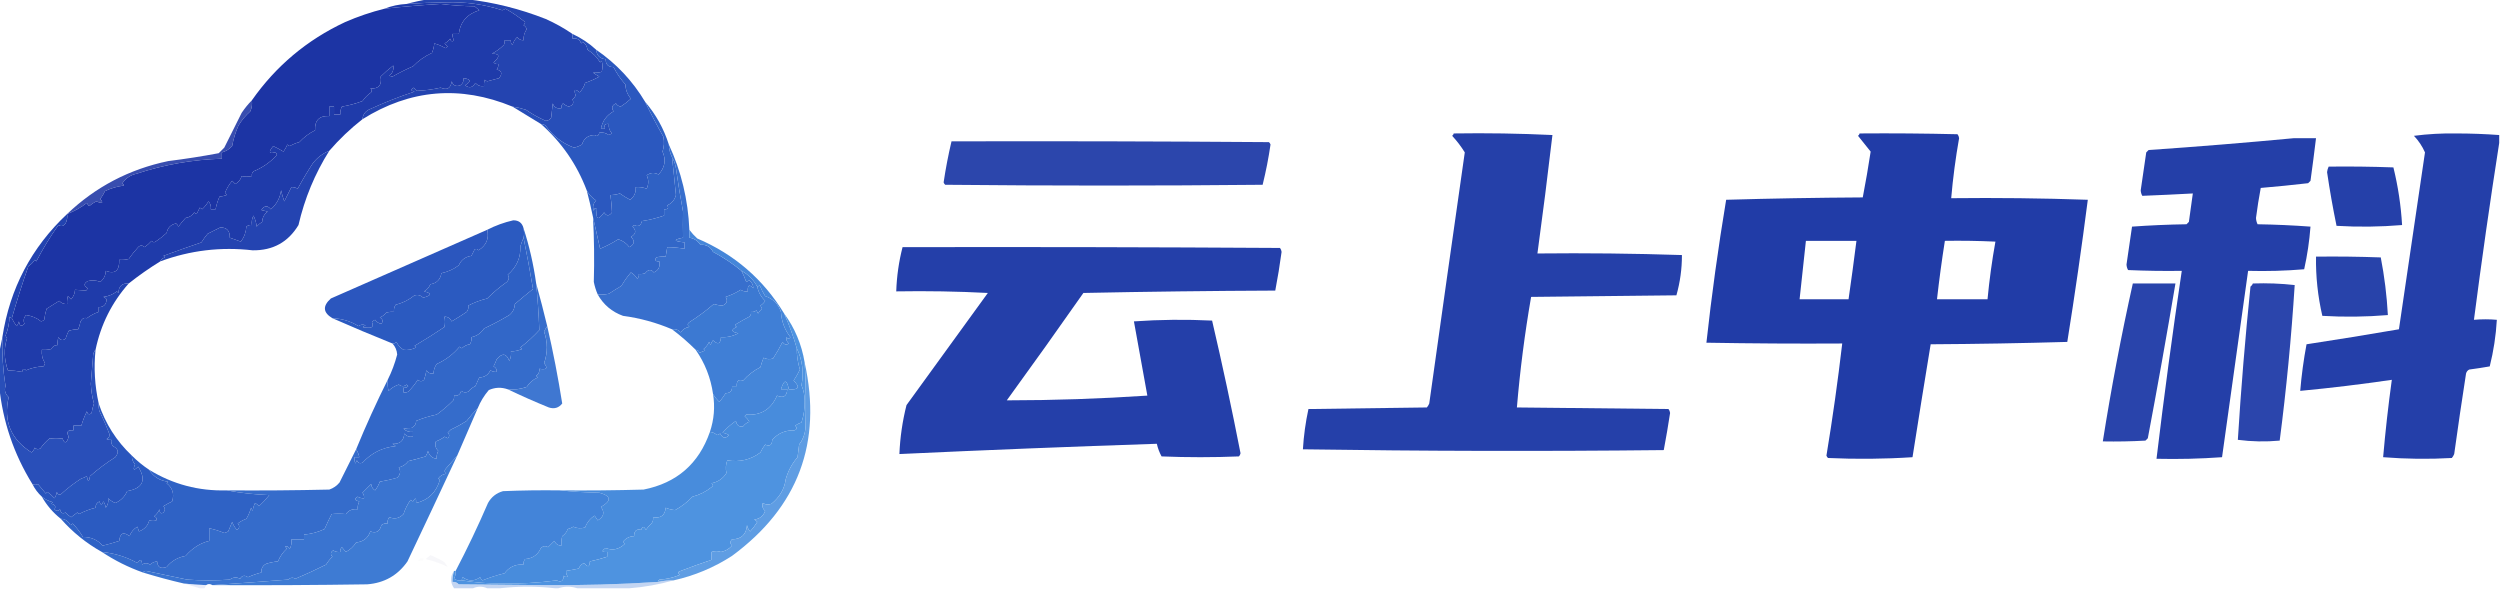
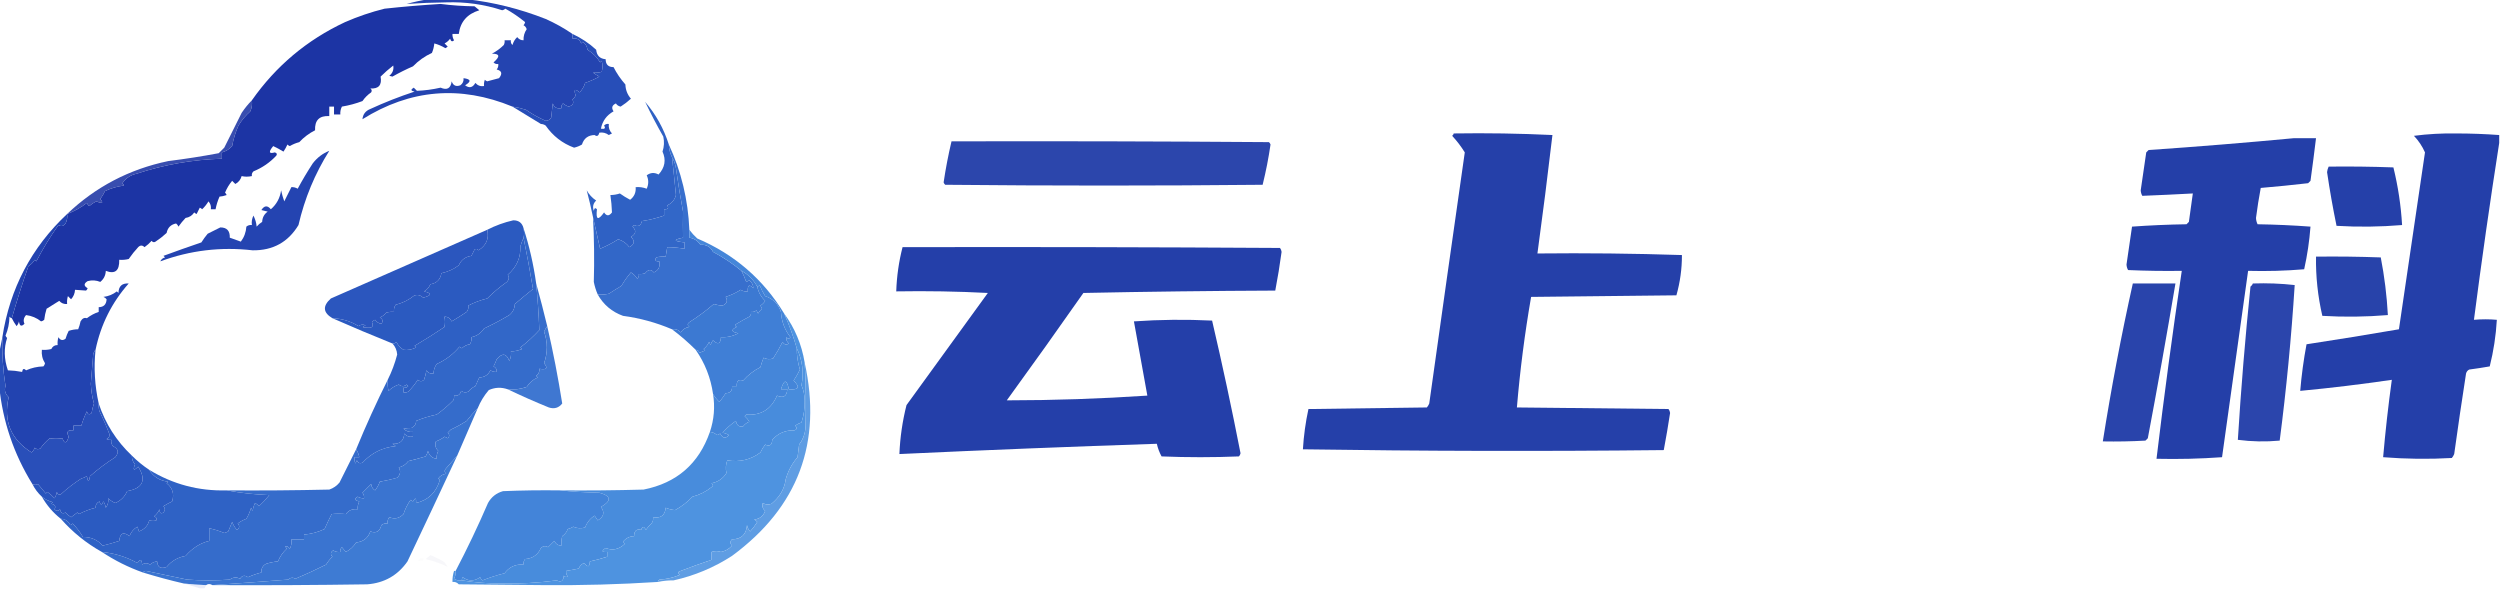
<svg xmlns="http://www.w3.org/2000/svg" version="1.1" width="1583px" height="373px" style="shape-rendering:geometricPrecision; text-rendering:geometricPrecision; image-rendering:optimizeQuality; fill-rule:evenodd; clip-rule:evenodd">
  <g>
    <path style="opacity:1" fill="#1c34a4" d="M 7.5,201.5 C 10.693,190.335 14.193,179.335 18,168.5C 19.667,167.5 21,166.167 22,164.5C 22.333,164.833 22.667,165.167 23,165.5C 27.104,157.567 31.771,149.9 37,142.5C 38.68,143.603 40.18,143.27 41.5,141.5C 42.466,139.604 42.799,137.604 42.5,135.5C 47.041,133.782 51.208,131.449 55,128.5C 55.308,129.308 55.808,129.975 56.5,130.5C 57.874,129.289 59.374,128.289 61,127.5C 64.885,129.164 65.718,128.664 63.5,126C 64.67,124.413 65.67,122.747 66.5,121C 70.253,119.189 74.253,118.022 78.5,117.5C 78.291,116.914 77.957,116.414 77.5,116C 79.705,112.793 82.705,110.793 86.5,110C 103.922,104.233 121.922,101.066 140.5,100.5C 140.5,99.167 140.5,97.833 140.5,96.5C 143.015,95.836 145.181,94.503 147,92.5C 147.802,88.021 149.135,83.687 151,79.5C 153.021,76.141 155.521,73.141 158.5,70.5C 159.474,68.257 159.808,65.924 159.5,63.5C 174.732,41.773 194.399,25.273 218.5,14C 226.608,10.464 234.941,7.631 243.5,5.5C 255.301,4.22 267.135,3.22 279,2.5C 286.25,3.414 293.416,3.914 300.5,4C 301.5,4.833 302.5,5.667 303.5,6.5C 295.797,8.851 291.464,13.851 290.5,21.5C 289.167,21.5 287.833,21.5 286.5,21.5C 286.421,22.93 286.754,24.264 287.5,25.5C 286.369,26.604 285.535,26.27 285,24.5C 284.1,25.77 282.934,26.77 281.5,27.5C 282.167,28.167 282.833,28.833 283.5,29.5C 283,29.833 282.5,30.167 282,30.5C 279.79,29.15 277.456,28.15 275,27.5C 274.808,29.577 274.308,31.577 273.5,33.5C 268.935,35.609 264.935,38.442 261.5,42C 257.064,43.93 252.731,46.097 248.5,48.5C 247.833,48.333 247.167,48.167 246.5,48C 248.628,46.257 249.461,44.091 249,41.5C 246.197,43.661 243.53,45.994 241,48.5C 241.921,53.871 239.754,56.371 234.5,56C 235.451,56.718 235.617,57.551 235,58.5C 232.833,60 231,61.833 229.5,64C 225.339,65.578 221.006,66.745 216.5,67.5C 215.691,69.071 215.357,70.738 215.5,72.5C 214.167,72.5 212.833,72.5 211.5,72.5C 211.5,70.833 211.5,69.167 211.5,67.5C 210.5,67.5 209.5,67.5 208.5,67.5C 208.5,69.5 208.5,71.5 208.5,73.5C 202.224,73.149 199.224,76.149 199.5,82.5C 195.788,84.363 192.455,86.863 189.5,90C 187.385,90.557 185.385,91.391 183.5,92.5C 182.914,92.291 182.414,91.957 182,91.5C 181.293,93.081 180.46,94.581 179.5,96C 177.199,94.607 175.032,93.44 173,92.5C 169.912,96.227 170.245,97.56 174,96.5C 175.257,96.85 175.591,97.516 175,98.5C 170.96,102.862 166.126,106.195 160.5,108.5C 159.614,109.325 159.281,110.325 159.5,111.5C 157.193,111.986 155.027,111.986 153,111.5C 152.389,113.75 151.056,115.417 149,116.5C 148.333,115.833 147.667,115.167 147,114.5C 145.115,116.73 143.615,119.23 142.5,122C 142.957,122.414 143.291,122.914 143.5,123.5C 141.922,124.072 140.422,124.406 139,124.5C 137.86,127.102 137.027,129.769 136.5,132.5C 135.5,132.5 134.5,132.5 133.5,132.5C 133.769,130.571 133.269,128.905 132,127.5C 130.907,129.349 129.574,131.016 128,132.5C 127.586,132.043 127.086,131.709 126.5,131.5C 125.833,132.833 125.167,134.167 124.5,135.5C 123.914,135.291 123.414,134.957 123,134.5C 121.681,136.487 119.848,137.654 117.5,138C 115.853,139.733 114.353,141.566 113,143.5C 112.692,142.692 112.192,142.025 111.5,141.5C 108.167,142.167 106.167,144.167 105.5,147.5C 103.31,149.524 100.977,151.357 98.5,153C 97.551,153.617 96.718,153.451 96,152.5C 94.649,154.019 93.149,155.352 91.5,156.5C 90.167,155.167 88.833,155.167 87.5,156.5C 85.31,158.856 83.31,161.356 81.5,164C 79.527,164.495 77.527,164.662 75.5,164.5C 75.688,171.429 72.854,173.762 67,171.5C 66.869,174.371 65.703,176.705 63.5,178.5C 60.897,177.438 58.23,177.272 55.5,178C 52.956,179.563 52.956,181.063 55.5,182.5C 55.291,183.086 54.957,183.586 54.5,184C 52.249,183.793 49.915,183.627 47.5,183.5C 47.392,185.783 46.559,187.783 45,189.5C 44.333,188.833 43.667,188.167 43,187.5C 42.507,189.134 42.34,190.801 42.5,192.5C 40.508,192.672 38.842,192.005 37.5,190.5C 34.828,192.176 32.161,193.842 29.5,195.5C 28.787,197.776 28.287,200.109 28,202.5C 27.439,203.022 26.772,203.355 26,203.5C 23.284,201.31 20.117,199.977 16.5,199.5C 14.947,201.265 14.614,203.098 15.5,205C 13.594,206.993 12.427,206.493 12,203.5C 11.751,204.624 11.251,205.624 10.5,206.5C 9.304,204.855 8.304,203.189 7.5,201.5 Z" />
  </g>
  <g>
    <path style="opacity:0.997" fill="#2444b0" d="M 271.5,-0.5 C 279.5,-0.5 287.5,-0.5 295.5,-0.5C 312.594,1.44 329.26,5.607 345.5,12C 351.52,14.673 357.187,17.84 362.5,21.5C 362.5,22.5 362.5,23.5 362.5,24.5C 365.238,23.965 367.072,24.965 368,27.5C 368.333,27.167 368.667,26.833 369,26.5C 370.74,27.716 371.74,29.383 372,31.5C 375.333,33.5 378,36.167 380,39.5C 380.333,39.167 380.667,38.833 381,38.5C 381.667,40.833 381.667,43.167 381,45.5C 379.278,45.962 377.445,46.128 375.5,46C 376.759,46.923 378.092,47.757 379.5,48.5C 376.612,50.111 373.612,51.444 370.5,52.5C 369.861,54.76 368.694,56.76 367,58.5C 363.997,55.894 363.164,56.56 364.5,60.5C 364.023,61.478 363.357,62.311 362.5,63C 363.582,65.306 362.748,66.806 360,67.5C 358.715,67.05 357.548,66.383 356.5,65.5C 355.614,66.325 355.281,67.325 355.5,68.5C 352.762,69.035 350.928,68.035 350,65.5C 349.667,68.5 349.333,71.5 349,74.5C 348.196,75.805 347.029,76.471 345.5,76.5C 341.072,74.538 336.905,72.205 333,69.5C 330.209,68.594 327.376,67.927 324.5,67.5C 291.422,53.88 259.756,56.547 229.5,75.5C 229.799,72.358 231.466,70.191 234.5,69C 243.499,64.847 252.833,61.18 262.5,58C 260.071,57.549 259.904,56.715 262,55.5C 262.667,56.167 263.333,56.833 264,57.5C 268.888,57.327 273.888,56.661 279,55.5C 283.082,57.291 285.415,55.958 286,51.5C 286.949,54.2 288.783,55.033 291.5,54C 293.037,52.89 293.703,51.39 293.5,49.5C 298.212,50.084 298.545,51.584 294.5,54C 297.141,56.015 299.308,55.515 301,52.5C 302.444,54.155 304.278,54.822 306.5,54.5C 306.343,53.127 306.51,51.793 307,50.5C 307.414,50.957 307.914,51.291 308.5,51.5C 311.039,50.885 313.539,50.218 316,49.5C 318.266,46.646 317.766,44.813 314.5,44C 315.337,42.989 315.67,41.822 315.5,40.5C 314.325,40.719 313.325,40.386 312.5,39.5C 316.812,35.781 316.479,33.948 311.5,34C 314.296,32.526 316.796,30.693 319,28.5C 319.483,27.552 319.649,26.552 319.5,25.5C 320.833,25.5 322.167,25.5 323.5,25.5C 323.281,26.675 323.614,27.675 324.5,28.5C 325.065,26.49 326.065,24.824 327.5,23.5C 328.524,24.853 329.857,25.52 331.5,25.5C 331.396,22.91 332.063,20.577 333.5,18.5C 333.182,17.353 332.516,16.519 331.5,16C 332.022,15.439 332.355,14.772 332.5,14C 328.589,10.794 324.423,7.961 320,5.5C 319.439,6.022 318.772,6.355 318,6.5C 306.554,2.758 294.721,1.091 282.5,1.5C 274.149,1.606 265.816,1.939 257.5,2.5C 262.113,1.21 266.78,0.21 271.5,-0.5 Z" />
  </g>
  <g>
    <path style="opacity:0.999" fill="#274eb8" d="M 362.5,21.5 C 368.049,24.056 373.049,27.39 377.5,31.5C 377.871,35.205 379.871,37.205 383.5,37.5C 383.5,40.833 385.167,42.5 388.5,42.5C 390.465,46.397 392.965,50.063 396,53.5C 396.116,56.932 397.283,59.932 399.5,62.5C 397.466,64.37 395.3,66.037 393,67.5C 391.674,67.245 390.674,66.578 390,65.5C 387.518,66.624 387.018,68.29 388.5,70.5C 384.105,72.973 381.439,76.64 380.5,81.5C 382.942,81.881 383.609,81.214 382.5,79.5C 383.325,78.614 384.325,78.281 385.5,78.5C 385.229,80.821 385.896,82.821 387.5,84.5C 386.833,84.833 386.167,85.167 385.5,85.5C 383.677,84.155 381.677,83.655 379.5,84C 378.965,86.109 377.965,86.609 376.5,85.5C 372.39,85.614 369.723,87.614 368.5,91.5C 366.941,92.447 365.274,93.113 363.5,93.5C 356.094,90.775 350.094,86.108 345.5,79.5C 344.583,78.873 343.583,78.539 342.5,78.5C 336.492,74.83 330.492,71.163 324.5,67.5C 327.376,67.927 330.209,68.594 333,69.5C 336.905,72.205 341.072,74.538 345.5,76.5C 347.029,76.471 348.196,75.805 349,74.5C 349.333,71.5 349.667,68.5 350,65.5C 350.928,68.035 352.762,69.035 355.5,68.5C 355.281,67.325 355.614,66.325 356.5,65.5C 357.548,66.383 358.715,67.05 360,67.5C 362.748,66.806 363.582,65.306 362.5,63C 363.357,62.311 364.023,61.478 364.5,60.5C 363.164,56.56 363.997,55.894 367,58.5C 368.694,56.76 369.861,54.76 370.5,52.5C 373.612,51.444 376.612,50.111 379.5,48.5C 378.092,47.757 376.759,46.923 375.5,46C 377.445,46.128 379.278,45.962 381,45.5C 381.667,43.167 381.667,40.833 381,38.5C 380.667,38.833 380.333,39.167 380,39.5C 378,36.167 375.333,33.5 372,31.5C 371.74,29.383 370.74,27.716 369,26.5C 368.667,26.833 368.333,27.167 368,27.5C 367.072,24.965 365.238,23.965 362.5,24.5C 362.5,23.5 362.5,22.5 362.5,21.5 Z" />
  </g>
  <g>
-     <path style="opacity:1" fill="#1f3baa" d="M 229.5,75.5 C 221.868,81.464 214.868,88.131 208.5,95.5C 204.359,97.118 200.859,99.784 198,103.5C 194.597,108.726 191.43,114.06 188.5,119.5C 187.264,118.754 185.93,118.421 184.5,118.5C 183.047,121.407 181.547,124.407 180,127.5C 179.178,125.212 178.511,122.878 178,120.5C 177.299,125.372 175.132,129.372 171.5,132.5C 169.365,129.922 167.365,130.088 165.5,133C 166.833,133.333 168.167,133.667 169.5,134C 167.306,135.553 166.14,137.719 166,140.5C 164.686,141.313 163.519,142.313 162.5,143.5C 162.365,141.325 161.698,138.991 160.5,136.5C 159.534,138.396 159.201,140.396 159.5,142.5C 158.178,142.33 157.011,142.663 156,143.5C 155.76,147.051 154.593,150.218 152.5,153C 150.27,152.22 147.937,151.387 145.5,150.5C 145.653,146.157 143.653,143.99 139.5,144C 136.833,145.333 134.167,146.667 131.5,148C 130.044,149.745 128.711,151.578 127.5,153.5C 119.429,156.245 111.429,159.079 103.5,162C 103.833,162.333 104.167,162.667 104.5,163C 103.058,163.377 102.058,164.21 101.5,165.5C 94.58,169.745 87.913,174.412 81.5,179.5C 77.283,179.215 75.117,181.215 75,185.5C 74.667,185.167 74.333,184.833 74,184.5C 71.53,186.438 68.696,187.604 65.5,188C 66.308,188.308 66.975,188.808 67.5,189.5C 67.322,192.804 65.656,194.471 62.5,194.5C 62.5,195.5 62.5,196.5 62.5,197.5C 59.844,198.382 57.344,199.715 55,201.5C 53.434,200.939 52.101,201.606 51,203.5C 50.654,205.218 50.154,206.885 49.5,208.5C 47.588,208.488 45.588,208.821 43.5,209.5C 42.682,211.108 42.015,212.775 41.5,214.5C 39.653,215.83 38.153,215.497 37,213.5C 36.507,215.134 36.34,216.801 36.5,218.5C 34.641,218.461 33.308,219.294 32.5,221C 30.527,221.495 28.527,221.662 26.5,221.5C 26.188,224.572 26.854,227.405 28.5,230C 28.355,230.772 28.022,231.439 27.5,232C 23.64,232.105 19.974,232.938 16.5,234.5C 15.158,233.098 14.324,233.431 14,235.5C 10.98,234.919 7.98,234.585 5,234.5C 2.541,227.317 2.374,220.484 4.5,214C 4.043,213.586 3.709,213.086 3.5,212.5C 5.093,208.691 5.926,204.691 6,200.5C 6.383,201.056 6.883,201.389 7.5,201.5C 8.304,203.189 9.304,204.855 10.5,206.5C 11.251,205.624 11.751,204.624 12,203.5C 12.427,206.493 13.594,206.993 15.5,205C 14.614,203.098 14.947,201.265 16.5,199.5C 20.117,199.977 23.284,201.31 26,203.5C 26.772,203.355 27.439,203.022 28,202.5C 28.287,200.109 28.787,197.776 29.5,195.5C 32.161,193.842 34.828,192.176 37.5,190.5C 38.842,192.005 40.508,192.672 42.5,192.5C 42.34,190.801 42.507,189.134 43,187.5C 43.667,188.167 44.333,188.833 45,189.5C 46.559,187.783 47.392,185.783 47.5,183.5C 49.915,183.627 52.249,183.793 54.5,184C 54.957,183.586 55.291,183.086 55.5,182.5C 52.956,181.063 52.956,179.563 55.5,178C 58.23,177.272 60.897,177.438 63.5,178.5C 65.703,176.705 66.869,174.371 67,171.5C 72.854,173.762 75.688,171.429 75.5,164.5C 77.527,164.662 79.527,164.495 81.5,164C 83.31,161.356 85.31,158.856 87.5,156.5C 88.833,155.167 90.167,155.167 91.5,156.5C 93.149,155.352 94.649,154.019 96,152.5C 96.718,153.451 97.551,153.617 98.5,153C 100.977,151.357 103.31,149.524 105.5,147.5C 106.167,144.167 108.167,142.167 111.5,141.5C 112.192,142.025 112.692,142.692 113,143.5C 114.353,141.566 115.853,139.733 117.5,138C 119.848,137.654 121.681,136.487 123,134.5C 123.414,134.957 123.914,135.291 124.5,135.5C 125.167,134.167 125.833,132.833 126.5,131.5C 127.086,131.709 127.586,132.043 128,132.5C 129.574,131.016 130.907,129.349 132,127.5C 133.269,128.905 133.769,130.571 133.5,132.5C 134.5,132.5 135.5,132.5 136.5,132.5C 137.027,129.769 137.86,127.102 139,124.5C 140.422,124.406 141.922,124.072 143.5,123.5C 143.291,122.914 142.957,122.414 142.5,122C 143.615,119.23 145.115,116.73 147,114.5C 147.667,115.167 148.333,115.833 149,116.5C 151.056,115.417 152.389,113.75 153,111.5C 155.027,111.986 157.193,111.986 159.5,111.5C 159.281,110.325 159.614,109.325 160.5,108.5C 166.126,106.195 170.96,102.862 175,98.5C 175.591,97.516 175.257,96.85 174,96.5C 170.245,97.56 169.912,96.227 173,92.5C 175.032,93.44 177.199,94.607 179.5,96C 180.46,94.581 181.293,93.081 182,91.5C 182.414,91.957 182.914,92.291 183.5,92.5C 185.385,91.391 187.385,90.557 189.5,90C 192.455,86.863 195.788,84.363 199.5,82.5C 199.224,76.149 202.224,73.149 208.5,73.5C 208.5,71.5 208.5,69.5 208.5,67.5C 209.5,67.5 210.5,67.5 211.5,67.5C 211.5,69.167 211.5,70.833 211.5,72.5C 212.833,72.5 214.167,72.5 215.5,72.5C 215.357,70.738 215.691,69.071 216.5,67.5C 221.006,66.745 225.339,65.578 229.5,64C 231,61.833 232.833,60 235,58.5C 235.617,57.551 235.451,56.718 234.5,56C 239.754,56.371 241.921,53.871 241,48.5C 243.53,45.994 246.197,43.661 249,41.5C 249.461,44.091 248.628,46.257 246.5,48C 247.167,48.167 247.833,48.333 248.5,48.5C 252.731,46.097 257.064,43.93 261.5,42C 264.935,38.442 268.935,35.609 273.5,33.5C 274.308,31.577 274.808,29.577 275,27.5C 277.456,28.15 279.79,29.15 282,30.5C 282.5,30.167 283,29.833 283.5,29.5C 282.833,28.833 282.167,28.167 281.5,27.5C 282.934,26.77 284.1,25.77 285,24.5C 285.535,26.27 286.369,26.604 287.5,25.5C 286.754,24.264 286.421,22.93 286.5,21.5C 287.833,21.5 289.167,21.5 290.5,21.5C 291.464,13.851 295.797,8.851 303.5,6.5C 302.5,5.667 301.5,4.833 300.5,4C 293.416,3.914 286.25,3.414 279,2.5C 267.135,3.22 255.301,4.22 243.5,5.5C 247.889,3.754 252.556,2.754 257.5,2.5C 265.816,1.939 274.149,1.606 282.5,1.5C 294.721,1.091 306.554,2.758 318,6.5C 318.772,6.355 319.439,6.022 320,5.5C 324.423,7.961 328.589,10.794 332.5,14C 332.355,14.772 332.022,15.439 331.5,16C 332.516,16.519 333.182,17.353 333.5,18.5C 332.063,20.577 331.396,22.91 331.5,25.5C 329.857,25.52 328.524,24.853 327.5,23.5C 326.065,24.824 325.065,26.49 324.5,28.5C 323.614,27.675 323.281,26.675 323.5,25.5C 322.167,25.5 320.833,25.5 319.5,25.5C 319.649,26.552 319.483,27.552 319,28.5C 316.796,30.693 314.296,32.526 311.5,34C 316.479,33.948 316.812,35.781 312.5,39.5C 313.325,40.386 314.325,40.719 315.5,40.5C 315.67,41.822 315.337,42.989 314.5,44C 317.766,44.813 318.266,46.646 316,49.5C 313.539,50.218 311.039,50.885 308.5,51.5C 307.914,51.291 307.414,50.957 307,50.5C 306.51,51.793 306.343,53.127 306.5,54.5C 304.278,54.822 302.444,54.155 301,52.5C 299.308,55.515 297.141,56.015 294.5,54C 298.545,51.584 298.212,50.084 293.5,49.5C 293.703,51.39 293.037,52.89 291.5,54C 288.783,55.033 286.949,54.2 286,51.5C 285.415,55.958 283.082,57.291 279,55.5C 273.888,56.661 268.888,57.327 264,57.5C 263.333,56.833 262.667,56.167 262,55.5C 259.904,56.715 260.071,57.549 262.5,58C 252.833,61.18 243.499,64.847 234.5,69C 231.466,70.191 229.799,72.358 229.5,75.5 Z" />
-   </g>
+     </g>
  <g>
-     <path style="opacity:1" fill="#2b58bf" d="M 377.5,31.5 C 390.28,40.278 400.613,51.278 408.5,64.5C 412.072,71.977 415.905,79.31 420,86.5C 420.703,89.713 420.536,92.879 419.5,96C 421.879,101.251 421.045,106.084 417,110.5C 414.38,109.077 411.88,109.243 409.5,111C 410.783,113.795 410.783,116.628 409.5,119.5C 407.253,118.626 404.92,118.292 402.5,118.5C 402.776,121.852 401.609,124.519 399,126.5C 396.676,125.281 394.509,123.948 392.5,122.5C 390.547,123.156 388.547,123.489 386.5,123.5C 387.042,127.174 387.376,130.84 387.5,134.5C 385.714,136.922 384.048,136.922 382.5,134.5C 378.679,139.842 377.179,139.175 378,132.5C 376.984,131.366 376.317,131.699 376,133.5C 375.082,130.937 375.582,128.77 377.5,127C 374.926,125.263 372.926,123.096 371.5,120.5C 365.324,104.168 355.658,90.168 342.5,78.5C 343.583,78.539 344.583,78.873 345.5,79.5C 350.094,86.108 356.094,90.775 363.5,93.5C 365.274,93.113 366.941,92.447 368.5,91.5C 369.723,87.614 372.39,85.614 376.5,85.5C 377.965,86.609 378.965,86.109 379.5,84C 381.677,83.655 383.677,84.155 385.5,85.5C 386.167,85.167 386.833,84.833 387.5,84.5C 385.896,82.821 385.229,80.821 385.5,78.5C 384.325,78.281 383.325,78.614 382.5,79.5C 383.609,81.214 382.942,81.881 380.5,81.5C 381.439,76.64 384.105,72.973 388.5,70.5C 387.018,68.29 387.518,66.624 390,65.5C 390.674,66.578 391.674,67.245 393,67.5C 395.3,66.037 397.466,64.37 399.5,62.5C 397.283,59.932 396.116,56.932 396,53.5C 392.965,50.063 390.465,46.397 388.5,42.5C 385.167,42.5 383.5,40.833 383.5,37.5C 379.871,37.205 377.871,35.205 377.5,31.5 Z" />
-   </g>
+     </g>
  <g>
    <path style="opacity:0.964" fill="#1d39a6" d="M 920.5,84.5 C 941.409,84.173 962.242,84.507 983,85.5C 980.084,110.494 976.917,135.494 973.5,160.5C 1004.07,160.171 1034.57,160.504 1065,161.5C 1065.02,170.173 1063.85,178.673 1061.5,187C 1030.83,187.333 1000.17,187.667 969.5,188C 965.457,211.294 962.457,234.628 960.5,258C 992.5,258.333 1024.5,258.667 1056.5,259C 1057.06,259.725 1057.39,260.558 1057.5,261.5C 1056.3,269.398 1054.97,277.232 1053.5,285C 977.263,285.831 901.097,285.665 825,284.5C 825.512,275.916 826.679,267.416 828.5,259C 853.5,258.667 878.5,258.333 903.5,258C 904.126,257.25 904.626,256.416 905,255.5C 912.419,202.484 919.919,149.484 927.5,96.5C 925.209,92.771 922.543,89.271 919.5,86C 920.056,85.617 920.389,85.117 920.5,84.5 Z" />
  </g>
  <g>
-     <path style="opacity:0.978" fill="#1d39a6" d="M 1177.5,84.5 C 1198.17,84.333 1218.84,84.5 1239.5,85C 1240.06,85.725 1240.39,86.558 1240.5,87.5C 1238.27,100.102 1236.6,112.769 1235.5,125.5C 1264.41,125.171 1293.24,125.505 1322,126.5C 1318.14,156.486 1313.81,186.486 1309,216.5C 1280.24,217.329 1251.41,217.829 1222.5,218C 1218.58,241.787 1214.74,265.62 1211,289.5C 1193.24,290.658 1175.41,290.825 1157.5,290C 1157.04,289.586 1156.71,289.086 1156.5,288.5C 1160.39,264.92 1163.73,241.253 1166.5,217.5C 1137.83,217.667 1109.16,217.5 1080.5,217C 1083.8,186.89 1087.97,156.723 1093,126.5C 1121.76,125.671 1150.59,125.171 1179.5,125C 1181.35,115.402 1183.02,105.735 1184.5,96C 1181.85,92.678 1179.18,89.344 1176.5,86C 1177.06,85.617 1177.39,85.117 1177.5,84.5 Z M 1143.5,152.5 C 1154.17,152.5 1164.83,152.5 1175.5,152.5C 1173.94,164.849 1172.28,177.182 1170.5,189.5C 1160.17,189.5 1149.83,189.5 1139.5,189.5C 1140.83,177.167 1142.17,164.833 1143.5,152.5 Z M 1231.5,152.5 C 1242.17,152.333 1252.84,152.5 1263.5,153C 1261.33,165.059 1259.66,177.226 1258.5,189.5C 1247.83,189.5 1237.17,189.5 1226.5,189.5C 1227.89,177.125 1229.55,164.791 1231.5,152.5 Z" />
-   </g>
+     </g>
  <g>
    <path style="opacity:0.967" fill="#1d39a6" d="M 1582.5,85.5 C 1582.5,87.167 1582.5,88.833 1582.5,90.5C 1576.69,127.631 1571.36,164.964 1566.5,202.5C 1571.43,202.07 1576.27,202.07 1581,202.5C 1580.43,212.471 1578.93,222.304 1576.5,232C 1572.18,232.76 1567.85,233.427 1563.5,234C 1562.48,234.519 1561.82,235.353 1561.5,236.5C 1558.86,253.476 1556.36,270.476 1554,287.5C 1553.63,288.416 1553.13,289.25 1552.5,290C 1537.93,290.823 1523.43,290.656 1509,289.5C 1510.42,273.151 1512.25,256.817 1514.5,240.5C 1495.22,243.326 1475.89,245.66 1456.5,247.5C 1457.33,237.56 1458.66,227.726 1460.5,218C 1480.07,215.015 1499.57,211.848 1519,208.5C 1524.55,171.172 1530.05,133.839 1535.5,96.5C 1533.79,92.616 1531.46,89.116 1528.5,86C 1537.34,84.845 1546.34,84.345 1555.5,84.5C 1564.57,84.513 1573.57,84.847 1582.5,85.5 Z" />
  </g>
  <g>
    <path style="opacity:0.965" fill="#1d39a6" d="M 1452.5,87.5 C 1457.17,87.5 1461.83,87.5 1466.5,87.5C 1465.42,96.502 1464.25,105.502 1463,114.5C 1462.5,115 1462,115.5 1461.5,116C 1451.52,117.153 1441.52,118.153 1431.5,119C 1430.32,125.258 1429.32,131.591 1428.5,138C 1428.56,139.436 1428.89,140.769 1429.5,142C 1440.74,142.178 1451.91,142.678 1463,143.5C 1462.32,152.57 1460.99,161.57 1459,170.5C 1447.25,171.488 1435.41,171.821 1423.5,171.5C 1418.05,210.83 1412.55,250.163 1407,289.5C 1393.25,290.49 1379.41,290.823 1365.5,290.5C 1370.27,250.758 1375.61,211.091 1381.5,171.5C 1370.16,171.667 1358.83,171.5 1347.5,171C 1346.9,169.938 1346.57,168.772 1346.5,167.5C 1347.71,159.507 1348.88,151.507 1350,143.5C 1361.42,142.678 1372.92,142.178 1384.5,142C 1385,141.5 1385.5,141 1386,140.5C 1386.88,134.496 1387.71,128.496 1388.5,122.5C 1377.81,123.079 1367.15,123.579 1356.5,124C 1355.9,122.938 1355.57,121.772 1355.5,120.5C 1356.67,112.5 1357.83,104.5 1359,96.5C 1359.5,96 1360,95.5 1360.5,95C 1391.35,92.871 1422.02,90.371 1452.5,87.5 Z" />
  </g>
  <g>
    <path style="opacity:0.933" fill="#1d39a6" d="M 602.5,89.5 C 669.501,89.333 736.501,89.5 803.5,90C 803.957,90.414 804.291,90.914 804.5,91.5C 803.247,100.116 801.58,108.616 799.5,117C 732.5,117.667 665.5,117.667 598.5,117C 598.043,116.586 597.709,116.086 597.5,115.5C 598.799,106.724 600.466,98.058 602.5,89.5 Z" />
  </g>
  <g>
    <path style="opacity:0.998" fill="#2f61c4" d="M 408.5,64.5 C 415.291,72.406 420.291,81.406 423.5,91.5C 423.584,94.327 424.25,96.994 425.5,99.5C 426.404,107.544 427.237,115.544 428,123.5C 427.215,126.58 425.381,128.747 422.5,130C 423.609,131.813 422.942,132.646 420.5,132.5C 420.5,133.833 420.5,135.167 420.5,136.5C 415.983,138.079 411.317,139.245 406.5,140C 405.724,142.987 404.057,143.82 401.5,142.5C 401.167,142.833 400.833,143.167 400.5,143.5C 403.067,145.999 402.733,148.166 399.5,150C 402.16,152.543 401.827,154.709 398.5,156.5C 396.763,154.117 394.43,152.451 391.5,151.5C 387.803,153.841 383.97,155.841 380,157.5C 378.592,150.981 377.092,144.315 375.5,137.5C 374.324,131.796 372.991,126.13 371.5,120.5C 372.926,123.096 374.926,125.263 377.5,127C 375.582,128.77 375.082,130.937 376,133.5C 376.317,131.699 376.984,131.366 378,132.5C 377.179,139.175 378.679,139.842 382.5,134.5C 384.048,136.922 385.714,136.922 387.5,134.5C 387.376,130.84 387.042,127.174 386.5,123.5C 388.547,123.489 390.547,123.156 392.5,122.5C 394.509,123.948 396.676,125.281 399,126.5C 401.609,124.519 402.776,121.852 402.5,118.5C 404.92,118.292 407.253,118.626 409.5,119.5C 410.783,116.628 410.783,113.795 409.5,111C 411.88,109.243 414.38,109.077 417,110.5C 421.045,106.084 421.879,101.251 419.5,96C 420.536,92.879 420.703,89.713 420,86.5C 415.905,79.31 412.072,71.977 408.5,64.5 Z" />
  </g>
  <g>
    <path style="opacity:0.914" fill="#263da7" d="M 159.5,63.5 C 159.808,65.924 159.474,68.257 158.5,70.5C 155.521,73.141 153.021,76.141 151,79.5C 149.135,83.687 147.802,88.021 147,92.5C 145.181,94.503 143.015,95.836 140.5,96.5C 140.5,97.833 140.5,99.167 140.5,100.5C 121.922,101.066 103.922,104.233 86.5,110C 82.705,110.793 79.705,112.793 77.5,116C 77.957,116.414 78.291,116.914 78.5,117.5C 74.253,118.022 70.253,119.189 66.5,121C 65.67,122.747 64.67,124.413 63.5,126C 65.718,128.664 64.885,129.164 61,127.5C 59.374,128.289 57.874,129.289 56.5,130.5C 55.808,129.975 55.308,129.308 55,128.5C 51.208,131.449 47.041,133.782 42.5,135.5C 60.521,118.32 81.854,107.153 106.5,102C 117.26,100.662 127.927,98.995 138.5,97C 139.667,95.833 140.833,94.667 142,93.5C 145.651,86.198 149.318,78.864 153,71.5C 154.946,68.58 157.113,65.913 159.5,63.5 Z" />
  </g>
  <g>
    <path style="opacity:1" fill="#2444b1" d="M 208.5,95.5 C 199.391,109.97 192.891,125.637 189,142.5C 182.478,153.322 172.811,158.655 160,158.5C 139.902,156.184 120.402,158.517 101.5,165.5C 102.058,164.21 103.058,163.377 104.5,163C 104.167,162.667 103.833,162.333 103.5,162C 111.429,159.079 119.429,156.245 127.5,153.5C 128.711,151.578 130.044,149.745 131.5,148C 134.167,146.667 136.833,145.333 139.5,144C 143.653,143.99 145.653,146.157 145.5,150.5C 147.937,151.387 150.27,152.22 152.5,153C 154.593,150.218 155.76,147.051 156,143.5C 157.011,142.663 158.178,142.33 159.5,142.5C 159.201,140.396 159.534,138.396 160.5,136.5C 161.698,138.991 162.365,141.325 162.5,143.5C 163.519,142.313 164.686,141.313 166,140.5C 166.14,137.719 167.306,135.553 169.5,134C 168.167,133.667 166.833,133.333 165.5,133C 167.365,130.088 169.365,129.922 171.5,132.5C 175.132,129.372 177.299,125.372 178,120.5C 178.511,122.878 179.178,125.212 180,127.5C 181.547,124.407 183.047,121.407 184.5,118.5C 185.93,118.421 187.264,118.754 188.5,119.5C 191.43,114.06 194.597,108.726 198,103.5C 200.859,99.784 204.359,97.118 208.5,95.5 Z" />
  </g>
  <g>
    <path style="opacity:0.962" fill="#1d39a6" d="M 1474.5,105.5 C 1488.17,105.333 1501.84,105.5 1515.5,106C 1518.45,117.996 1520.29,130.162 1521,142.5C 1507.24,143.656 1493.41,143.823 1479.5,143C 1477.18,131.766 1475.18,120.433 1473.5,109C 1473.65,107.744 1473.98,106.577 1474.5,105.5 Z" />
  </g>
  <g>
    <path style="opacity:0.999" fill="#3267c8" d="M 425.5,99.5 C 426.776,101.562 427.61,103.896 428,106.5C 429.299,115.737 430.799,124.904 432.5,134C 432.395,139.49 432.395,144.99 432.5,150.5C 426.102,151.779 426.435,152.779 433.5,153.5C 433.5,154.833 433.5,156.167 433.5,157.5C 429.865,156.886 426.198,156.552 422.5,156.5C 422.167,158.5 421.833,160.5 421.5,162.5C 419.473,162.338 417.473,162.505 415.5,163C 414.391,164.813 415.058,165.646 417.5,165.5C 418.112,168.881 416.946,171.214 414,172.5C 412.297,170.351 410.464,170.518 408.5,173C 407.207,173.49 405.873,173.657 404.5,173.5C 404.719,174.675 404.386,175.675 403.5,176.5C 402.5,174.833 401.167,173.5 399.5,172.5C 397.229,175.153 395.229,177.986 393.5,181C 390.844,182.582 388.177,184.249 385.5,186C 383.19,186.497 380.857,186.663 378.5,186.5C 377.376,183.958 376.542,181.292 376,178.5C 376.39,164.821 376.223,151.155 375.5,137.5C 377.092,144.315 378.592,150.981 380,157.5C 383.97,155.841 387.803,153.841 391.5,151.5C 394.43,152.451 396.763,154.117 398.5,156.5C 401.827,154.709 402.16,152.543 399.5,150C 402.733,148.166 403.067,145.999 400.5,143.5C 400.833,143.167 401.167,142.833 401.5,142.5C 404.057,143.82 405.724,142.987 406.5,140C 411.317,139.245 415.983,138.079 420.5,136.5C 420.5,135.167 420.5,133.833 420.5,132.5C 422.942,132.646 423.609,131.813 422.5,130C 425.381,128.747 427.215,126.58 428,123.5C 427.237,115.544 426.404,107.544 425.5,99.5 Z" />
  </g>
  <g>
    <path style="opacity:1" fill="#2b5ac0" d="M 331.5,144.5 C 331.954,146.741 331.954,148.741 331.5,150.5C 330.776,152.218 330.109,154.052 329.5,156C 329.756,163.143 327.09,169.143 321.5,174C 322.535,175.507 322.368,177.007 321,178.5C 316.516,181.654 312.349,185.154 308.5,189C 304.189,190.043 300.189,191.543 296.5,193.5C 296.762,194.978 296.429,196.311 295.5,197.5C 292.4,199.591 289.233,201.591 286,203.5C 285.092,201.561 283.592,200.561 281.5,200.5C 281.014,202.807 281.014,204.973 281.5,207C 275.315,211.18 268.981,215.18 262.5,219C 262.833,219.333 263.167,219.667 263.5,220C 260.815,221.376 258.148,221.876 255.5,221.5C 253.551,220.293 252.051,218.627 251,216.5C 250.329,217.252 249.496,217.586 248.5,217.5C 235.675,212.343 223.009,207.009 210.5,201.5C 216.489,201.703 221.989,203.37 227,206.5C 228.388,205.446 229.888,205.28 231.5,206C 229.065,207.003 229.398,207.503 232.5,207.5C 235.708,207.812 236.708,206.645 235.5,204C 236.025,203.308 236.692,202.808 237.5,202.5C 238.591,204.015 239.924,204.848 241.5,205C 242.727,203.413 242.394,202.079 240.5,201C 242.116,200.385 243.449,199.385 244.5,198C 246.134,197.506 247.801,197.34 249.5,197.5C 249.286,195.856 249.62,194.356 250.5,193C 254.957,191.868 258.957,189.868 262.5,187C 264.585,186.471 266.418,186.971 268,188.5C 273.388,187.031 273.555,185.698 268.5,184.5C 270.361,183.472 271.695,181.972 272.5,180C 276.5,179.333 278.833,177 279.5,173C 283.614,172.106 287.281,170.439 290.5,168C 292.008,164.586 294.674,162.586 298.5,162C 299.167,160.667 299.833,159.333 300.5,158C 301.449,157.383 302.282,157.549 303,158.5C 307.976,155.333 309.809,150.999 308.5,145.5C 313.736,142.81 319.236,140.81 325,139.5C 328.485,139.488 330.652,141.155 331.5,144.5 Z" />
  </g>
  <g>
    <path style="opacity:0.999" fill="#386fcd" d="M 423.5,91.5 C 431.376,108.524 435.709,126.524 436.5,145.5C 436.5,147.167 436.5,148.833 436.5,150.5C 439.463,150.953 441.796,152.453 443.5,155C 447.213,154.761 449.879,156.261 451.5,159.5C 458.025,162.969 464.025,166.969 469.5,171.5C 470.645,173.712 471.645,176.045 472.5,178.5C 473.167,178.167 473.833,177.833 474.5,177.5C 476.139,178.916 476.973,180.583 477,182.5C 474.448,179.806 473.281,180.473 473.5,184.5C 471.856,184.714 470.356,184.38 469,183.5C 466.057,185.375 462.89,186.875 459.5,188C 460.946,190.493 460.279,192.327 457.5,193.5C 455.722,193.431 453.889,193.097 452,192.5C 447.115,196.719 441.949,200.552 436.5,204C 435.167,205 435.167,206 436.5,207C 434.152,207.346 432.319,208.513 431,210.5C 429.599,208.808 427.766,208.141 425.5,208.5C 415.587,204.271 405.253,201.437 394.5,200C 387.459,197.454 382.126,192.954 378.5,186.5C 380.857,186.663 383.19,186.497 385.5,186C 388.177,184.249 390.844,182.582 393.5,181C 395.229,177.986 397.229,175.153 399.5,172.5C 401.167,173.5 402.5,174.833 403.5,176.5C 404.386,175.675 404.719,174.675 404.5,173.5C 405.873,173.657 407.207,173.49 408.5,173C 410.464,170.518 412.297,170.351 414,172.5C 416.946,171.214 418.112,168.881 417.5,165.5C 415.058,165.646 414.391,164.813 415.5,163C 417.473,162.505 419.473,162.338 421.5,162.5C 421.833,160.5 422.167,158.5 422.5,156.5C 426.198,156.552 429.865,156.886 433.5,157.5C 433.5,156.167 433.5,154.833 433.5,153.5C 426.435,152.779 426.102,151.779 432.5,150.5C 432.395,144.99 432.395,139.49 432.5,134C 430.799,124.904 429.299,115.737 428,106.5C 427.61,103.896 426.776,101.562 425.5,99.5C 424.25,96.994 423.584,94.327 423.5,91.5 Z" />
  </g>
  <g>
    <path style="opacity:0.987" fill="#2954bd" d="M 308.5,145.5 C 309.809,150.999 307.976,155.333 303,158.5C 302.282,157.549 301.449,157.383 300.5,158C 299.833,159.333 299.167,160.667 298.5,162C 294.674,162.586 292.008,164.586 290.5,168C 287.281,170.439 283.614,172.106 279.5,173C 278.833,177 276.5,179.333 272.5,180C 271.695,181.972 270.361,183.472 268.5,184.5C 273.555,185.698 273.388,187.031 268,188.5C 266.418,186.971 264.585,186.471 262.5,187C 258.957,189.868 254.957,191.868 250.5,193C 249.62,194.356 249.286,195.856 249.5,197.5C 247.801,197.34 246.134,197.506 244.5,198C 243.449,199.385 242.116,200.385 240.5,201C 242.394,202.079 242.727,203.413 241.5,205C 239.924,204.848 238.591,204.015 237.5,202.5C 236.692,202.808 236.025,203.308 235.5,204C 236.708,206.645 235.708,207.812 232.5,207.5C 229.398,207.503 229.065,207.003 231.5,206C 229.888,205.28 228.388,205.446 227,206.5C 221.989,203.37 216.489,201.703 210.5,201.5C 204.503,197.948 204.17,193.781 209.5,189C 242.526,174.485 275.526,159.985 308.5,145.5 Z" />
  </g>
  <g>
    <path style="opacity:0.999" fill="#2e60c4" d="M 331.5,150.5 C 333.696,161.312 335.696,172.145 337.5,183C 333.664,186.065 329.831,189.232 326,192.5C 325.869,195.371 324.703,197.705 322.5,199.5C 317.306,202.597 311.973,205.43 306.5,208C 304.48,211.006 301.813,212.839 298.5,213.5C 298.714,215.144 298.38,216.644 297.5,218C 295.559,218.304 293.893,219.137 292.5,220.5C 291.914,220.291 291.414,219.957 291,219.5C 287.091,224.224 282.258,227.891 276.5,230.5C 275.232,232.304 274.565,234.304 274.5,236.5C 272.549,236.773 271.049,236.107 270,234.5C 269.689,236.556 269.189,238.556 268.5,240.5C 267.224,241.645 265.891,241.645 264.5,240.5C 262.808,243.197 260.808,245.697 258.5,248C 257.552,248.483 256.552,248.649 255.5,248.5C 255.5,247.5 255.5,246.5 255.5,245.5C 256.675,245.719 257.675,245.386 258.5,244.5C 258.167,244.167 257.833,243.833 257.5,243.5C 255.833,244.833 254.167,244.833 252.5,243.5C 250.038,244.364 247.871,245.697 246,247.5C 245.503,245.19 245.337,242.857 245.5,240.5C 248.055,235.387 250.055,230.053 251.5,224.5C 251.305,221.782 250.305,219.449 248.5,217.5C 249.496,217.586 250.329,217.252 251,216.5C 252.051,218.627 253.551,220.293 255.5,221.5C 258.148,221.876 260.815,221.376 263.5,220C 263.167,219.667 262.833,219.333 262.5,219C 268.981,215.18 275.315,211.18 281.5,207C 281.014,204.973 281.014,202.807 281.5,200.5C 283.592,200.561 285.092,201.561 286,203.5C 289.233,201.591 292.4,199.591 295.5,197.5C 296.429,196.311 296.762,194.978 296.5,193.5C 300.189,191.543 304.189,190.043 308.5,189C 312.349,185.154 316.516,181.654 321,178.5C 322.368,177.007 322.535,175.507 321.5,174C 327.09,169.143 329.756,163.143 329.5,156C 330.109,154.052 330.776,152.218 331.5,150.5 Z" />
  </g>
  <g>
    <path style="opacity:0.968" fill="#1d39a6" d="M 571.5,156.5 C 651.167,156.333 730.834,156.5 810.5,157C 811.059,157.725 811.392,158.558 811.5,159.5C 810.394,167.745 809.061,175.912 807.5,184C 766.929,184.17 726.429,184.67 686,185.5C 670.027,208.306 653.861,230.972 637.5,253.5C 667.175,253.484 696.842,252.484 726.5,250.5C 723.714,234.746 720.881,219.079 718,203.5C 734.426,202.342 750.926,202.176 767.5,203C 774.001,230.833 780.001,258.833 785.5,287C 785.355,287.772 785.022,288.439 784.5,289C 768.167,289.667 751.833,289.667 735.5,289C 734.128,286.467 733.128,283.8 732.5,281C 678.165,282.804 623.831,284.971 569.5,287.5C 569.93,276.989 571.43,266.656 574,256.5C 591.167,232.833 608.333,209.167 625.5,185.5C 606.178,184.5 586.845,184.167 567.5,184.5C 567.812,174.98 569.146,165.647 571.5,156.5 Z" />
  </g>
  <g>
    <path style="opacity:0.947" fill="#1d39a6" d="M 1466.5,162.5 C 1480.17,162.333 1493.84,162.5 1507.5,163C 1509.84,175.055 1511.34,187.222 1512,199.5C 1498.24,200.656 1484.41,200.823 1470.5,200C 1467.64,187.594 1466.3,175.094 1466.5,162.5 Z" />
  </g>
  <g>
    <path style="opacity:0.997" fill="#3267c8" d="M 331.5,144.5 C 335.167,155.822 337.834,167.488 339.5,179.5C 340.444,189.248 341.111,199.082 341.5,209C 337.826,213.007 333.826,216.674 329.5,220C 329.833,220.333 330.167,220.667 330.5,221C 328.26,221.977 325.927,222.477 323.5,222.5C 323.799,224.604 323.466,226.604 322.5,228.5C 320.657,223.687 317.99,223.353 314.5,227.5C 313.926,229.059 313.26,230.559 312.5,232C 313.973,232.71 314.64,233.876 314.5,235.5C 313.07,235.579 311.736,235.246 310.5,234.5C 309.081,237.418 306.748,238.918 303.5,239C 302.671,240.816 301.837,242.649 301,244.5C 299.229,245.304 297.729,246.471 296.5,248C 294.888,248.72 293.388,248.554 292,247.5C 291.411,249.863 289.911,250.863 287.5,250.5C 287.649,251.552 287.483,252.552 287,253.5C 283.801,256.757 280.301,259.757 276.5,262.5C 271.995,263.447 267.661,264.781 263.5,266.5C 263.439,268.592 262.439,270.092 260.5,271C 258.687,270.954 257.021,271.12 255.5,271.5C 257.173,273.086 259.173,273.753 261.5,273.5C 261.5,274.5 261.5,275.5 261.5,276.5C 259.234,276.859 257.401,276.192 256,274.5C 255.69,279.142 253.19,281.308 248.5,281C 249.308,281.308 249.975,281.808 250.5,282.5C 242.17,283.332 235.17,286.832 229.5,293C 227.892,293.658 226.725,293.158 226,291.5C 225.667,292.167 225.333,292.833 225,293.5C 224.51,292.207 224.343,290.873 224.5,289.5C 225.5,289.5 226.5,289.5 227.5,289.5C 227.169,287.678 226.502,286.011 225.5,284.5C 231.656,269.527 238.323,254.86 245.5,240.5C 245.337,242.857 245.503,245.19 246,247.5C 247.871,245.697 250.038,244.364 252.5,243.5C 254.167,244.833 255.833,244.833 257.5,243.5C 257.833,243.833 258.167,244.167 258.5,244.5C 257.675,245.386 256.675,245.719 255.5,245.5C 255.5,246.5 255.5,247.5 255.5,248.5C 256.552,248.649 257.552,248.483 258.5,248C 260.808,245.697 262.808,243.197 264.5,240.5C 265.891,241.645 267.224,241.645 268.5,240.5C 269.189,238.556 269.689,236.556 270,234.5C 271.049,236.107 272.549,236.773 274.5,236.5C 274.565,234.304 275.232,232.304 276.5,230.5C 282.258,227.891 287.091,224.224 291,219.5C 291.414,219.957 291.914,220.291 292.5,220.5C 293.893,219.137 295.559,218.304 297.5,218C 298.38,216.644 298.714,215.144 298.5,213.5C 301.813,212.839 304.48,211.006 306.5,208C 311.973,205.43 317.306,202.597 322.5,199.5C 324.703,197.705 325.869,195.371 326,192.5C 329.831,189.232 333.664,186.065 337.5,183C 335.696,172.145 333.696,161.312 331.5,150.5C 331.954,148.741 331.954,146.741 331.5,144.5 Z" />
  </g>
  <g>
    <path style="opacity:0.944" fill="#1d39a6" d="M 1350.5,179.5 C 1359.5,179.5 1368.5,179.5 1377.5,179.5C 1371.99,212.209 1366.16,244.876 1360,277.5C 1359.5,278 1359,278.5 1358.5,279C 1349.51,279.5 1340.51,279.666 1331.5,279.5C 1336.82,245.918 1343.15,212.585 1350.5,179.5 Z" />
  </g>
  <g>
    <path style="opacity:0.937" fill="#1d39a6" d="M 1426.5,179.5 C 1435.42,179.183 1444.25,179.516 1453,180.5C 1450.91,213.463 1447.75,246.296 1443.5,279C 1434.59,279.816 1425.76,279.65 1417,278.5C 1419,246.139 1421.67,213.806 1425,181.5C 1425.72,180.956 1426.22,180.289 1426.5,179.5 Z" />
  </g>
  <g>
    <path style="opacity:0.999" fill="#3c79d2" d="M 469.5,171.5 C 473.723,173.722 477.056,177.056 479.5,181.5C 480.234,185.049 481.9,188.049 484.5,190.5C 483.737,191.719 482.737,192.719 481.5,193.5C 481.833,194.167 482.167,194.833 482.5,195.5C 481.478,196.354 480.645,197.354 480,198.5C 479.667,197.833 479.333,197.167 479,196.5C 477.989,197.337 476.822,197.67 475.5,197.5C 475.719,198.675 475.386,199.675 474.5,200.5C 471.787,201.905 469.121,203.405 466.5,205C 465.167,205.667 465.167,206.333 466.5,207C 462.62,208.857 462.954,210.19 467.5,211C 464.077,212.904 460.41,213.737 456.5,213.5C 456.256,217.789 454.589,218.456 451.5,215.5C 450.749,216.376 450.249,217.376 450,218.5C 449.667,217.833 449.333,217.167 449,216.5C 448.215,218.286 447.049,219.786 445.5,221C 445.833,221.333 446.167,221.667 446.5,222C 445.234,222.309 444.067,222.809 443,223.5C 442.583,222.244 441.75,221.577 440.5,221.5C 435.77,216.764 430.77,212.431 425.5,208.5C 427.766,208.141 429.599,208.808 431,210.5C 432.319,208.513 434.152,207.346 436.5,207C 435.167,206 435.167,205 436.5,204C 441.949,200.552 447.115,196.719 452,192.5C 453.889,193.097 455.722,193.431 457.5,193.5C 460.279,192.327 460.946,190.493 459.5,188C 462.89,186.875 466.057,185.375 469,183.5C 470.356,184.38 471.856,184.714 473.5,184.5C 473.281,180.473 474.448,179.806 477,182.5C 476.973,180.583 476.139,178.916 474.5,177.5C 473.833,177.833 473.167,178.167 472.5,178.5C 471.645,176.045 470.645,173.712 469.5,171.5 Z" />
  </g>
  <g>
    <path style="opacity:1" fill="#2243b0" d="M 42.5,135.5 C 42.799,137.604 42.466,139.604 41.5,141.5C 40.18,143.27 38.68,143.603 37,142.5C 31.771,149.9 27.104,157.567 23,165.5C 22.667,165.167 22.333,164.833 22,164.5C 21,166.167 19.667,167.5 18,168.5C 14.193,179.335 10.693,190.335 7.5,201.5C 6.883,201.389 6.383,201.056 6,200.5C 5.926,204.691 5.093,208.691 3.5,212.5C 3.709,213.086 4.043,213.586 4.5,214C 2.374,220.484 2.541,227.317 5,234.5C 7.98,234.585 10.98,234.919 14,235.5C 14.324,233.431 15.158,233.098 16.5,234.5C 19.974,232.938 23.64,232.105 27.5,232C 28.022,231.439 28.355,230.772 28.5,230C 26.854,227.405 26.188,224.572 26.5,221.5C 28.527,221.662 30.527,221.495 32.5,221C 33.308,219.294 34.641,218.461 36.5,218.5C 36.34,216.801 36.507,215.134 37,213.5C 38.153,215.497 39.653,215.83 41.5,214.5C 42.015,212.775 42.682,211.108 43.5,209.5C 45.588,208.821 47.588,208.488 49.5,208.5C 50.154,206.885 50.654,205.218 51,203.5C 52.101,201.606 53.434,200.939 55,201.5C 57.344,199.715 59.844,198.382 62.5,197.5C 62.5,196.5 62.5,195.5 62.5,194.5C 65.656,194.471 67.322,192.804 67.5,189.5C 66.975,188.808 66.308,188.308 65.5,188C 68.696,187.604 71.53,186.438 74,184.5C 74.333,184.833 74.667,185.167 75,185.5C 75.117,181.215 77.283,179.215 81.5,179.5C 70.792,191.583 63.792,205.583 60.5,221.5C 59.732,222.263 59.232,223.263 59,224.5C 58.551,230.671 58.051,236.838 57.5,243C 57.682,247.257 58.349,251.424 59.5,255.5C 58.811,257.444 58.311,259.444 58,261.5C 56.605,262.815 55.605,262.481 55,260.5C 53.557,263.425 52.391,266.425 51.5,269.5C 49.833,269.5 48.167,269.5 46.5,269.5C 46.5,270.5 46.5,271.5 46.5,272.5C 42.843,272.12 41.843,273.453 43.5,276.5C 42.199,280.878 40.866,281.211 39.5,277.5C 36.72,277.945 34.053,277.945 31.5,277.5C 29.246,279.378 27.246,281.544 25.5,284C 24.216,284.684 23.049,284.517 22,283.5C 21.581,284.672 20.915,285.672 20,286.5C 6.886,278.272 2.053,266.605 5.5,251.5C 3.287,249.458 2.62,247.125 3.5,244.5C 1.871,234.253 1.204,223.92 1.5,213.5C 6.234,182.695 19.9,156.695 42.5,135.5 Z" />
  </g>
  <g>
    <path style="opacity:0.997" fill="#407fd6" d="M 451.5,249.5 C 450.036,239.248 446.369,229.914 440.5,221.5C 441.75,221.577 442.583,222.244 443,223.5C 444.067,222.809 445.234,222.309 446.5,222C 446.167,221.667 445.833,221.333 445.5,221C 447.049,219.786 448.215,218.286 449,216.5C 449.333,217.167 449.667,217.833 450,218.5C 450.249,217.376 450.749,216.376 451.5,215.5C 454.589,218.456 456.256,217.789 456.5,213.5C 460.41,213.737 464.077,212.904 467.5,211C 462.954,210.19 462.62,208.857 466.5,207C 465.167,206.333 465.167,205.667 466.5,205C 469.121,203.405 471.787,201.905 474.5,200.5C 475.386,199.675 475.719,198.675 475.5,197.5C 476.822,197.67 477.989,197.337 479,196.5C 479.333,197.167 479.667,197.833 480,198.5C 480.645,197.354 481.478,196.354 482.5,195.5C 482.167,194.833 481.833,194.167 481.5,193.5C 482.737,192.719 483.737,191.719 484.5,190.5C 481.9,188.049 480.234,185.049 479.5,181.5C 480.117,181.389 480.617,181.056 481,180.5C 481.94,182.942 483.106,185.275 484.5,187.5C 489.496,189.163 492.83,192.496 494.5,197.5C 494.864,203.542 496.864,208.876 500.5,213.5C 499.726,214.711 498.893,214.711 498,213.5C 497.667,215.047 498.167,216.38 499.5,217.5C 497.956,218.622 496.623,218.289 495.5,216.5C 493.705,220.125 491.705,223.625 489.5,227C 487.432,227.687 485.432,227.52 483.5,226.5C 482.708,228.465 482.041,230.465 481.5,232.5C 477.342,234.58 473.676,237.414 470.5,241C 467.659,239.988 466.326,241.155 466.5,244.5C 465.5,244.5 464.5,244.5 463.5,244.5C 463.78,247.388 462.447,248.888 459.5,249C 458.253,250.946 456.92,252.78 455.5,254.5C 453.918,252.985 452.584,251.319 451.5,249.5 Z" />
  </g>
  <g>
    <path style="opacity:0.995" fill="#356ccb" d="M 339.5,179.5 C 341.969,188.375 344.303,197.375 346.5,206.5C 345.751,207.531 345.085,208.698 344.5,210C 346.842,216.64 346.842,223.307 344.5,230C 347.145,233.164 346.145,234.331 341.5,233.5C 341.703,235.39 341.037,236.89 339.5,238C 339.833,238.333 340.167,238.667 340.5,239C 337.527,240.31 335.193,242.31 333.5,245C 329.49,246.42 325.49,246.92 321.5,246.5C 317.412,245.079 313.412,245.245 309.5,247C 306.5,250.514 304.167,254.347 302.5,258.5C 300.049,260.933 297.716,263.6 295.5,266.5C 292.27,268.573 288.937,270.406 285.5,272C 284.833,272.667 284.167,273.333 283.5,274C 284.731,275.183 284.731,276.349 283.5,277.5C 282.833,277.167 282.167,276.833 281.5,276.5C 279.821,277.782 277.987,278.782 276,279.5C 275.244,281.809 275.744,283.809 277.5,285.5C 276.691,287.071 276.357,288.738 276.5,290.5C 273.594,290.097 271.761,288.431 271,285.5C 270.691,286.766 270.191,287.933 269.5,289C 265.877,290.105 262.21,291.105 258.5,292C 257.022,294.057 255.022,295.39 252.5,296C 253.866,298.382 253.533,300.548 251.5,302.5C 247.888,303.547 244.221,304.38 240.5,305C 239.782,306.987 238.782,308.821 237.5,310.5C 236.029,309.619 235.196,308.286 235,306.5C 233.194,308.306 231.36,310.14 229.5,312C 230.337,313.011 230.67,314.178 230.5,315.5C 229.07,315.579 227.736,315.246 226.5,314.5C 224.069,315.806 224.403,316.806 227.5,317.5C 226.691,319.071 226.357,320.738 226.5,322.5C 223.348,322.047 220.848,323.047 219,325.5C 215.898,325.217 212.898,325.217 210,325.5C 208.402,328.641 206.902,331.808 205.5,335C 201.371,336.949 197.037,338.116 192.5,338.5C 192.5,339.5 192.5,340.5 192.5,341.5C 189.833,341.5 187.167,341.5 184.5,341.5C 184.799,343.604 184.466,345.604 183.5,347.5C 182.742,346.189 181.742,345.689 180.5,346C 180.957,346.414 181.291,346.914 181.5,347.5C 179.084,349.752 177.251,352.419 176,355.5C 173.708,355.649 171.208,356.149 168.5,357C 166.323,358.186 165.323,360.019 165.5,362.5C 162.588,363.237 159.755,364.237 157,365.5C 154.907,364.027 153.241,364.36 152,366.5C 149.79,365.251 147.624,365.418 145.5,367C 136.5,367.667 127.5,367.667 118.5,367C 109.92,365.192 101.254,363.359 92.5,361.5C 91.584,361.543 90.917,361.876 90.5,362.5C 81.241,359.204 72.575,354.871 64.5,349.5C 72.538,350.278 80.038,352.612 87,356.5C 88.779,353.724 89.779,354.057 90,357.5C 91.604,356.351 93.27,356.351 95,357.5C 96.3,356.293 97.8,355.626 99.5,355.5C 99.78,359.225 101.78,360.392 105.5,359C 108.583,355.213 112.583,352.88 117.5,352C 121.877,346.983 126.877,343.816 132.5,342.5C 132.5,339.833 132.5,337.167 132.5,334.5C 135.71,335.172 138.876,336.172 142,337.5C 142.873,337.265 143.707,336.931 144.5,336.5C 145.333,334.5 146.167,332.5 147,330.5C 147.684,332.359 148.684,334.026 150,335.5C 151.744,334.351 151.911,333.017 150.5,331.5C 152.179,330.218 154.013,329.218 156,328.5C 157.275,326.283 158.275,323.949 159,321.5C 159.333,322.167 159.667,322.833 160,323.5C 160.202,321.744 160.702,320.078 161.5,318.5C 162.478,318.977 163.311,319.643 164,320.5C 166.378,318.291 168.545,315.958 170.5,313.5C 161.432,313.161 152.432,312.161 143.5,310.5C 165.169,310.667 186.836,310.5 208.5,310C 211.102,309.117 213.269,307.617 215,305.5C 218.546,298.408 222.046,291.408 225.5,284.5C 226.502,286.011 227.169,287.678 227.5,289.5C 226.5,289.5 225.5,289.5 224.5,289.5C 224.343,290.873 224.51,292.207 225,293.5C 225.333,292.833 225.667,292.167 226,291.5C 226.725,293.158 227.892,293.658 229.5,293C 235.17,286.832 242.17,283.332 250.5,282.5C 249.975,281.808 249.308,281.308 248.5,281C 253.19,281.308 255.69,279.142 256,274.5C 257.401,276.192 259.234,276.859 261.5,276.5C 261.5,275.5 261.5,274.5 261.5,273.5C 259.173,273.753 257.173,273.086 255.5,271.5C 257.021,271.12 258.687,270.954 260.5,271C 262.439,270.092 263.439,268.592 263.5,266.5C 267.661,264.781 271.995,263.447 276.5,262.5C 280.301,259.757 283.801,256.757 287,253.5C 287.483,252.552 287.649,251.552 287.5,250.5C 289.911,250.863 291.411,249.863 292,247.5C 293.388,248.554 294.888,248.72 296.5,248C 297.729,246.471 299.229,245.304 301,244.5C 301.837,242.649 302.671,240.816 303.5,239C 306.748,238.918 309.081,237.418 310.5,234.5C 311.736,235.246 313.07,235.579 314.5,235.5C 314.64,233.876 313.973,232.71 312.5,232C 313.26,230.559 313.926,229.059 314.5,227.5C 317.99,223.353 320.657,223.687 322.5,228.5C 323.466,226.604 323.799,224.604 323.5,222.5C 325.927,222.477 328.26,221.977 330.5,221C 330.167,220.667 329.833,220.333 329.5,220C 333.826,216.674 337.826,213.007 341.5,209C 341.111,199.082 340.444,189.248 339.5,179.5 Z" />
  </g>
  <g>
    <path style="opacity:0.983" fill="#3c75d0" d="M 346.5,206.5 C 350.254,222.77 353.421,239.104 356,255.5C 353.79,258.29 350.956,259.123 347.5,258C 338.626,254.391 329.959,250.558 321.5,246.5C 325.49,246.92 329.49,246.42 333.5,245C 335.193,242.31 337.527,240.31 340.5,239C 340.167,238.667 339.833,238.333 339.5,238C 341.037,236.89 341.703,235.39 341.5,233.5C 346.145,234.331 347.145,233.164 344.5,230C 346.842,223.307 346.842,216.64 344.5,210C 345.085,208.698 345.751,207.531 346.5,206.5 Z" />
  </g>
  <g>
    <path style="opacity:1" fill="#4586d9" d="M 436.5,145.5 C 437.931,147.437 439.598,149.27 441.5,151C 465.022,161.035 483.355,176.868 496.5,198.5C 499.691,205.673 502.357,213.007 504.5,220.5C 504.467,225.101 505.134,229.601 506.5,234C 505.353,236.444 504.019,238.777 502.5,241C 506.82,245.159 505.82,246.992 499.5,246.5C 498.211,240.076 496.545,240.076 494.5,246.5C 495.833,246.5 497.167,246.5 498.5,246.5C 498.248,250.935 496.081,252.268 492,250.5C 488.247,259.225 481.747,263.225 472.5,262.5C 472.167,262.833 471.833,263.167 471.5,263.5C 472.687,264.519 473.687,265.686 474.5,267C 472.884,267.615 471.551,268.615 470.5,270C 467.936,270.45 466.436,269.284 466,266.5C 462.844,268.657 460.011,271.157 457.5,274C 458.938,274.219 460.271,274.719 461.5,275.5C 459.447,277.936 457.614,277.602 456,274.5C 455.439,275.022 454.772,275.355 454,275.5C 452.7,274.293 451.2,273.626 449.5,273.5C 452.144,265.644 452.811,257.644 451.5,249.5C 452.584,251.319 453.918,252.985 455.5,254.5C 456.92,252.78 458.253,250.946 459.5,249C 462.447,248.888 463.78,247.388 463.5,244.5C 464.5,244.5 465.5,244.5 466.5,244.5C 466.326,241.155 467.659,239.988 470.5,241C 473.676,237.414 477.342,234.58 481.5,232.5C 482.041,230.465 482.708,228.465 483.5,226.5C 485.432,227.52 487.432,227.687 489.5,227C 491.705,223.625 493.705,220.125 495.5,216.5C 496.623,218.289 497.956,218.622 499.5,217.5C 498.167,216.38 497.667,215.047 498,213.5C 498.893,214.711 499.726,214.711 500.5,213.5C 496.864,208.876 494.864,203.542 494.5,197.5C 492.83,192.496 489.496,189.163 484.5,187.5C 483.106,185.275 481.94,182.942 481,180.5C 480.617,181.056 480.117,181.389 479.5,181.5C 477.056,177.056 473.723,173.722 469.5,171.5C 464.025,166.969 458.025,162.969 451.5,159.5C 449.879,156.261 447.213,154.761 443.5,155C 441.796,152.453 439.463,150.953 436.5,150.5C 436.5,148.833 436.5,147.167 436.5,145.5 Z" />
  </g>
  <g>
    <path style="opacity:0.995" fill="#488cdc" d="M 504.5,220.5 C 508.064,227.95 509.064,235.783 507.5,244C 508.78,246.894 509.446,250.061 509.5,253.5C 509.642,258.303 508.976,262.969 507.5,267.5C 506.069,267.977 504.736,268.643 503.5,269.5C 504.879,270.863 504.713,271.863 503,272.5C 497.292,272.338 492.626,274.338 489,278.5C 488.826,281.871 487.326,282.871 484.5,281.5C 483.316,283.046 482.316,284.713 481.5,286.5C 475.332,291.126 468.332,292.793 460.5,291.5C 459.517,294.209 459.35,296.876 460,299.5C 457.831,303.01 454.664,305.177 450.5,306C 451.711,306.893 451.711,307.726 450.5,308.5C 446.986,311.317 442.986,313.317 438.5,314.5C 435.286,317.876 431.619,320.71 427.5,323C 425.481,322.848 423.481,322.348 421.5,321.5C 421.096,326.326 418.429,328.326 413.5,327.5C 413.762,328.978 413.429,330.311 412.5,331.5C 411.147,332.685 409.98,334.019 409,335.5C 407.691,333.109 406.691,333.109 406,335.5C 403.05,334.768 401.55,336.101 401.5,339.5C 398.642,339.595 396.309,340.762 394.5,343C 394.957,343.414 395.291,343.914 395.5,344.5C 391.785,347.939 387.785,348.773 383.5,347C 380.668,348.908 381.001,349.741 384.5,349.5C 384.5,350.5 384.5,351.5 384.5,352.5C 380.951,353.679 377.284,354.679 373.5,355.5C 373.351,359.123 372.184,359.457 370,356.5C 368.286,357.076 367.119,358.243 366.5,360C 363.832,360.567 361.166,361.067 358.5,361.5C 358.33,362.822 358.663,363.989 359.5,365C 358.551,365.617 357.718,365.451 357,364.5C 356.79,367.915 355.29,368.915 352.5,367.5C 340.899,369.033 329.232,369.699 317.5,369.5C 308.806,369.498 300.472,368.831 292.5,367.5C 292.369,366.761 292.536,366.094 293,365.5C 296.667,368.167 300.333,368.167 304,365.5C 304.308,366.308 304.808,366.975 305.5,367.5C 310.004,365.685 314.67,364.185 319.5,363C 322.424,358.964 326.424,357.13 331.5,357.5C 331.33,356.178 331.663,355.011 332.5,354C 337.269,353.623 340.602,351.29 342.5,347C 343.993,345.632 345.493,345.465 347,346.5C 348.333,345.167 349.667,343.833 351,342.5C 351.908,344.439 353.408,345.439 355.5,345.5C 355.338,343.473 355.505,341.473 356,339.5C 357.675,338.405 358.842,336.905 359.5,335C 360.766,334.691 361.933,334.191 363,333.5C 365.401,334.602 367.901,334.769 370.5,334C 371.67,330.822 373.67,328.322 376.5,326.5C 377.167,327.5 377.833,328.5 378.5,329.5C 382.382,327.213 383.049,324.38 380.5,321C 387.387,317.072 387.053,314.072 379.5,312C 370.99,311.829 362.657,311.329 354.5,310.5C 372.17,310.667 389.836,310.5 407.5,310C 428.492,305.84 442.492,293.673 449.5,273.5C 451.2,273.626 452.7,274.293 454,275.5C 454.772,275.355 455.439,275.022 456,274.5C 457.614,277.602 459.447,277.936 461.5,275.5C 460.271,274.719 458.938,274.219 457.5,274C 460.011,271.157 462.844,268.657 466,266.5C 466.436,269.284 467.936,270.45 470.5,270C 471.551,268.615 472.884,267.615 474.5,267C 473.687,265.686 472.687,264.519 471.5,263.5C 471.833,263.167 472.167,262.833 472.5,262.5C 481.747,263.225 488.247,259.225 492,250.5C 496.081,252.268 498.248,250.935 498.5,246.5C 497.167,246.5 495.833,246.5 494.5,246.5C 496.545,240.076 498.211,240.076 499.5,246.5C 505.82,246.992 506.82,245.159 502.5,241C 504.019,238.777 505.353,236.444 506.5,234C 505.134,229.601 504.467,225.101 504.5,220.5 Z" />
  </g>
  <g>
    <path style="opacity:0.997" fill="#294fb9" d="M 1.5,213.5 C 1.204,223.92 1.871,234.253 3.5,244.5C 2.62,247.125 3.287,249.458 5.5,251.5C 2.053,266.605 6.886,278.272 20,286.5C 20.915,285.672 21.581,284.672 22,283.5C 23.049,284.517 24.216,284.684 25.5,284C 27.246,281.544 29.246,279.378 31.5,277.5C 34.053,277.945 36.72,277.945 39.5,277.5C 40.866,281.211 42.199,280.878 43.5,276.5C 41.843,273.453 42.843,272.12 46.5,272.5C 46.5,271.5 46.5,270.5 46.5,269.5C 48.167,269.5 49.833,269.5 51.5,269.5C 52.391,266.425 53.557,263.425 55,260.5C 55.605,262.481 56.605,262.815 58,261.5C 58.311,259.444 58.811,257.444 59.5,255.5C 58.349,251.424 57.682,247.257 57.5,243C 58.051,236.838 58.551,230.671 59,224.5C 59.232,223.263 59.732,222.263 60.5,221.5C 59.324,232.925 59.991,244.258 62.5,255.5C 62.34,257.199 62.507,258.866 63,260.5C 65.46,265.382 67.627,270.382 69.5,275.5C 69.182,276.647 68.516,277.481 67.5,278C 68.448,278.483 69.448,278.649 70.5,278.5C 70.238,279.978 70.571,281.311 71.5,282.5C 74.958,284.11 75.458,286.443 73,289.5C 67.242,293.153 61.908,297.153 57,301.5C 56.333,305.5 55.667,305.5 55,301.5C 53.933,302.191 52.766,302.691 51.5,303C 46.901,305.926 42.568,309.259 38.5,313C 37.256,313.456 36.423,312.956 36,311.5C 35.781,312.938 35.281,314.271 34.5,315.5C 33.174,314.01 31.674,312.676 30,311.5C 29.667,311.833 29.333,312.167 29,312.5C 27.333,310.5 25.667,308.5 24,306.5C 23.014,307.171 21.847,307.171 20.5,306.5C 8.692,287.408 1.692,266.742 -0.5,244.5C -0.5,237.5 -0.5,230.5 -0.5,223.5C 0.167,220.167 0.833,216.833 1.5,213.5 Z" />
  </g>
  <g>
    <path style="opacity:1" fill="#4e93e0" d="M 496.5,198.5 C 503.274,207.726 507.607,218.059 509.5,229.5C 510.333,243.493 510.5,257.493 510,271.5C 509.589,275.23 508.256,278.564 506,281.5C 505.667,284.167 505.333,286.833 505,289.5C 501.501,293.547 499.001,298.213 497.5,303.5C 496.708,309.571 493.708,314.737 488.5,319C 486.559,319.743 484.726,319.576 483,318.5C 482.376,320.464 482.876,322.131 484.5,323.5C 483.34,326.755 481.007,328.588 477.5,329C 478.308,329.308 478.975,329.808 479.5,330.5C 478.192,332.641 476.692,334.641 475,336.5C 473.956,335.377 473.29,334.044 473,332.5C 472.58,338.42 469.414,341.42 463.5,341.5C 462.167,342.833 462.167,344.167 463.5,345.5C 461.618,347.608 459.285,348.941 456.5,349.5C 454.584,348.752 452.584,348.752 450.5,349.5C 450.5,351.167 450.5,352.833 450.5,354.5C 443.924,356.709 437.424,359.042 431,361.5C 429.174,362.01 429.007,362.844 430.5,364C 426.403,365.734 422.069,366.734 417.5,367C 416.944,367.383 416.611,367.883 416.5,368.5C 392.374,370.048 368.207,370.715 344,370.5C 326.167,370.333 308.333,370.167 290.5,370C 289.437,368.812 288.103,368.312 286.5,368.5C 286.448,366.097 286.781,363.764 287.5,361.5C 287.833,361.5 288.167,361.5 288.5,361.5C 288.643,363.262 288.309,364.929 287.5,366.5C 289.045,367.452 290.712,367.785 292.5,367.5C 300.472,368.831 308.806,369.498 317.5,369.5C 329.232,369.699 340.899,369.033 352.5,367.5C 355.29,368.915 356.79,367.915 357,364.5C 357.718,365.451 358.551,365.617 359.5,365C 358.663,363.989 358.33,362.822 358.5,361.5C 361.166,361.067 363.832,360.567 366.5,360C 367.119,358.243 368.286,357.076 370,356.5C 372.184,359.457 373.351,359.123 373.5,355.5C 377.284,354.679 380.951,353.679 384.5,352.5C 384.5,351.5 384.5,350.5 384.5,349.5C 381.001,349.741 380.668,348.908 383.5,347C 387.785,348.773 391.785,347.939 395.5,344.5C 395.291,343.914 394.957,343.414 394.5,343C 396.309,340.762 398.642,339.595 401.5,339.5C 401.55,336.101 403.05,334.768 406,335.5C 406.691,333.109 407.691,333.109 409,335.5C 409.98,334.019 411.147,332.685 412.5,331.5C 413.429,330.311 413.762,328.978 413.5,327.5C 418.429,328.326 421.096,326.326 421.5,321.5C 423.481,322.348 425.481,322.848 427.5,323C 431.619,320.71 435.286,317.876 438.5,314.5C 442.986,313.317 446.986,311.317 450.5,308.5C 451.711,307.726 451.711,306.893 450.5,306C 454.664,305.177 457.831,303.01 460,299.5C 459.35,296.876 459.517,294.209 460.5,291.5C 468.332,292.793 475.332,291.126 481.5,286.5C 482.316,284.713 483.316,283.046 484.5,281.5C 487.326,282.871 488.826,281.871 489,278.5C 492.626,274.338 497.292,272.338 503,272.5C 504.713,271.863 504.879,270.863 503.5,269.5C 504.736,268.643 506.069,267.977 507.5,267.5C 508.976,262.969 509.642,258.303 509.5,253.5C 509.446,250.061 508.78,246.894 507.5,244C 509.064,235.783 508.064,227.95 504.5,220.5C 502.357,213.007 499.691,205.673 496.5,198.5 Z" />
  </g>
  <g>
    <path style="opacity:1" fill="#2955bd" d="M 62.5,255.5 C 66.714,268.259 73.714,279.259 83.5,288.5C 83.436,290.661 84.103,292.494 85.5,294C 83.979,297.811 84.645,298.311 87.5,295.5C 92.843,304.016 90.509,309.183 80.5,311C 79.007,314.493 76.507,316.993 73,318.5C 71.307,317.816 69.807,316.816 68.5,315.5C 68.868,317.506 68.368,319.506 67,321.5C 66.781,320.062 66.281,318.729 65.5,317.5C 64.459,319.991 63.626,319.991 63,317.5C 61.294,318.308 60.461,319.641 60.5,321.5C 56.857,322.403 53.357,323.736 50,325.5C 49.667,325.167 49.333,324.833 49,324.5C 47.863,325.364 46.53,326.364 45,327.5C 43.686,326.687 42.52,325.687 41.5,324.5C 39.675,325.571 38.508,324.904 38,322.5C 36.817,323.731 35.651,323.731 34.5,322.5C 35.571,320.675 34.904,319.508 32.5,319C 32.833,318.667 33.167,318.333 33.5,318C 30.866,317.35 28.533,316.183 26.5,314.5C 24.025,312.23 22.025,309.563 20.5,306.5C 21.847,307.171 23.014,307.171 24,306.5C 25.667,308.5 27.333,310.5 29,312.5C 29.333,312.167 29.667,311.833 30,311.5C 31.674,312.676 33.174,314.01 34.5,315.5C 35.281,314.271 35.781,312.938 36,311.5C 36.423,312.956 37.256,313.456 38.5,313C 42.568,309.259 46.901,305.926 51.5,303C 52.766,302.691 53.933,302.191 55,301.5C 55.667,305.5 56.333,305.5 57,301.5C 61.908,297.153 67.242,293.153 73,289.5C 75.458,286.443 74.958,284.11 71.5,282.5C 70.571,281.311 70.238,279.978 70.5,278.5C 69.448,278.649 68.448,278.483 67.5,278C 68.516,277.481 69.182,276.647 69.5,275.5C 67.627,270.382 65.46,265.382 63,260.5C 62.507,258.866 62.34,257.199 62.5,255.5 Z" />
  </g>
  <g>
    <path style="opacity:1" fill="#3a74d0" d="M 302.5,258.5 C 298.164,268.504 293.831,278.504 289.5,288.5C 287.192,291.063 284.858,293.73 282.5,296.5C 281.289,297.72 281.289,298.887 282.5,300C 280.382,300.26 278.716,301.26 277.5,303C 277.833,303.333 278.167,303.667 278.5,304C 276.171,311.833 271.171,316.666 263.5,318.5C 263.671,315.203 263.005,314.869 261.5,317.5C 260.914,317.291 260.414,316.957 260,316.5C 258.058,319.231 256.558,322.231 255.5,325.5C 252.904,328.234 249.904,328.9 246.5,327.5C 245.571,328.689 245.238,330.022 245.5,331.5C 244.022,331.238 242.689,331.571 241.5,332.5C 240.498,336.547 238.165,337.88 234.5,336.5C 233.037,340.703 230.037,343.036 225.5,343.5C 223.875,346.067 221.709,348.067 219,349.5C 218.167,348.5 217.333,347.5 216.5,346.5C 215.614,347.325 215.281,348.325 215.5,349.5C 213.856,349.714 212.356,349.38 211,348.5C 209.256,349.649 209.089,350.983 210.5,352.5C 208.926,353.984 207.593,355.651 206.5,357.5C 200.018,360.73 193.518,363.73 187,366.5C 185.493,365.465 183.993,365.632 182.5,367C 166.35,368.258 150.35,369.424 134.5,370.5C 133.036,369.595 131.702,369.595 130.5,370.5C 125.819,370.331 121.152,369.998 116.5,369.5C 107.753,367.48 99.087,365.147 90.5,362.5C 90.917,361.876 91.584,361.543 92.5,361.5C 101.254,363.359 109.92,365.192 118.5,367C 127.5,367.667 136.5,367.667 145.5,367C 147.624,365.418 149.79,365.251 152,366.5C 153.241,364.36 154.907,364.027 157,365.5C 159.755,364.237 162.588,363.237 165.5,362.5C 165.323,360.019 166.323,358.186 168.5,357C 171.208,356.149 173.708,355.649 176,355.5C 177.251,352.419 179.084,349.752 181.5,347.5C 181.291,346.914 180.957,346.414 180.5,346C 181.742,345.689 182.742,346.189 183.5,347.5C 184.466,345.604 184.799,343.604 184.5,341.5C 187.167,341.5 189.833,341.5 192.5,341.5C 192.5,340.5 192.5,339.5 192.5,338.5C 197.037,338.116 201.371,336.949 205.5,335C 206.902,331.808 208.402,328.641 210,325.5C 212.898,325.217 215.898,325.217 219,325.5C 220.848,323.047 223.348,322.047 226.5,322.5C 226.357,320.738 226.691,319.071 227.5,317.5C 224.403,316.806 224.069,315.806 226.5,314.5C 227.736,315.246 229.07,315.579 230.5,315.5C 230.67,314.178 230.337,313.011 229.5,312C 231.36,310.14 233.194,308.306 235,306.5C 235.196,308.286 236.029,309.619 237.5,310.5C 238.782,308.821 239.782,306.987 240.5,305C 244.221,304.38 247.888,303.547 251.5,302.5C 253.533,300.548 253.866,298.382 252.5,296C 255.022,295.39 257.022,294.057 258.5,292C 262.21,291.105 265.877,290.105 269.5,289C 270.191,287.933 270.691,286.766 271,285.5C 271.761,288.431 273.594,290.097 276.5,290.5C 276.357,288.738 276.691,287.071 277.5,285.5C 275.744,283.809 275.244,281.809 276,279.5C 277.987,278.782 279.821,277.782 281.5,276.5C 282.167,276.833 282.833,277.167 283.5,277.5C 284.731,276.349 284.731,275.183 283.5,274C 284.167,273.333 284.833,272.667 285.5,272C 288.937,270.406 292.27,268.573 295.5,266.5C 297.716,263.6 300.049,260.933 302.5,258.5 Z" />
  </g>
  <g>
    <path style="opacity:0.997" fill="#2f62c5" d="M 94.5,297.5 C 109.481,306.663 125.814,310.996 143.5,310.5C 152.432,312.161 161.432,313.161 170.5,313.5C 168.545,315.958 166.378,318.291 164,320.5C 163.311,319.643 162.478,318.977 161.5,318.5C 160.702,320.078 160.202,321.744 160,323.5C 159.667,322.833 159.333,322.167 159,321.5C 158.275,323.949 157.275,326.283 156,328.5C 154.013,329.218 152.179,330.218 150.5,331.5C 151.911,333.017 151.744,334.351 150,335.5C 148.684,334.026 147.684,332.359 147,330.5C 146.167,332.5 145.333,334.5 144.5,336.5C 143.707,336.931 142.873,337.265 142,337.5C 138.876,336.172 135.71,335.172 132.5,334.5C 132.5,337.167 132.5,339.833 132.5,342.5C 126.877,343.816 121.877,346.983 117.5,352C 112.583,352.88 108.583,355.213 105.5,359C 101.78,360.392 99.78,359.225 99.5,355.5C 97.8,355.626 96.3,356.293 95,357.5C 93.27,356.351 91.604,356.351 90,357.5C 89.779,354.057 88.779,353.724 87,356.5C 80.038,352.612 72.538,350.278 64.5,349.5C 54.67,344.01 46.004,337.01 38.5,328.5C 41.272,328.595 43.272,329.929 44.5,332.5C 45.086,332.291 45.586,331.957 46,331.5C 48.53,334.063 50.697,336.897 52.5,340C 57.622,339.997 61.789,341.83 65,345.5C 68.284,344.745 71.784,343.745 75.5,342.5C 75.997,337.507 78.164,336.507 82,339.5C 82.943,336.891 84.61,334.891 87,333.5C 87.333,334.5 87.667,335.5 88,336.5C 91.473,335.201 93.639,332.867 94.5,329.5C 96.201,329.966 97.701,329.966 99,329.5C 99.456,328.256 98.956,327.423 97.5,327C 99.049,325.786 100.215,324.286 101,322.5C 101.065,324.883 101.898,325.55 103.5,324.5C 104.645,323.224 104.645,321.891 103.5,320.5C 105.378,319.358 107.212,318.358 109,317.5C 110.444,312.744 109.277,308.911 105.5,306C 105.833,305.667 106.167,305.333 106.5,305C 101.146,304.412 97.146,301.912 94.5,297.5 Z" />
  </g>
  <g>
    <path style="opacity:1" fill="#2b5bc1" d="M 83.5,288.5 C 86.901,291.908 90.567,294.908 94.5,297.5C 97.146,301.912 101.146,304.412 106.5,305C 106.167,305.333 105.833,305.667 105.5,306C 109.277,308.911 110.444,312.744 109,317.5C 107.212,318.358 105.378,319.358 103.5,320.5C 104.645,321.891 104.645,323.224 103.5,324.5C 101.898,325.55 101.065,324.883 101,322.5C 100.215,324.286 99.049,325.786 97.5,327C 98.956,327.423 99.456,328.256 99,329.5C 97.701,329.966 96.201,329.966 94.5,329.5C 93.639,332.867 91.473,335.201 88,336.5C 87.667,335.5 87.333,334.5 87,333.5C 84.61,334.891 82.943,336.891 82,339.5C 78.164,336.507 75.997,337.507 75.5,342.5C 71.784,343.745 68.284,344.745 65,345.5C 61.789,341.83 57.622,339.997 52.5,340C 50.697,336.897 48.53,334.063 46,331.5C 45.586,331.957 45.086,332.291 44.5,332.5C 43.272,329.929 41.272,328.595 38.5,328.5C 33.555,324.587 29.555,319.92 26.5,314.5C 28.533,316.183 30.866,317.35 33.5,318C 33.167,318.333 32.833,318.667 32.5,319C 34.904,319.508 35.571,320.675 34.5,322.5C 35.651,323.731 36.817,323.731 38,322.5C 38.508,324.904 39.675,325.571 41.5,324.5C 42.52,325.687 43.686,326.687 45,327.5C 46.53,326.364 47.863,325.364 49,324.5C 49.333,324.833 49.667,325.167 50,325.5C 53.357,323.736 56.857,322.403 60.5,321.5C 60.461,319.641 61.294,318.308 63,317.5C 63.626,319.991 64.459,319.991 65.5,317.5C 66.281,318.729 66.781,320.062 67,321.5C 68.368,319.506 68.868,317.506 68.5,315.5C 69.807,316.816 71.307,317.816 73,318.5C 76.507,316.993 79.007,314.493 80.5,311C 90.509,309.183 92.843,304.016 87.5,295.5C 84.645,298.311 83.979,297.811 85.5,294C 84.103,292.494 83.436,290.661 83.5,288.5 Z" />
  </g>
  <g>
    <path style="opacity:0.999" fill="#4384d9" d="M 354.5,310.5 C 362.657,311.329 370.99,311.829 379.5,312C 387.053,314.072 387.387,317.072 380.5,321C 383.049,324.38 382.382,327.213 378.5,329.5C 377.833,328.5 377.167,327.5 376.5,326.5C 373.67,328.322 371.67,330.822 370.5,334C 367.901,334.769 365.401,334.602 363,333.5C 361.933,334.191 360.766,334.691 359.5,335C 358.842,336.905 357.675,338.405 356,339.5C 355.505,341.473 355.338,343.473 355.5,345.5C 353.408,345.439 351.908,344.439 351,342.5C 349.667,343.833 348.333,345.167 347,346.5C 345.493,345.465 343.993,345.632 342.5,347C 340.602,351.29 337.269,353.623 332.5,354C 331.663,355.011 331.33,356.178 331.5,357.5C 326.424,357.13 322.424,358.964 319.5,363C 314.67,364.185 310.004,365.685 305.5,367.5C 304.808,366.975 304.308,366.308 304,365.5C 300.333,368.167 296.667,368.167 293,365.5C 292.536,366.094 292.369,366.761 292.5,367.5C 290.712,367.785 289.045,367.452 287.5,366.5C 288.309,364.929 288.643,363.262 288.5,361.5C 295.849,347.467 302.682,333.133 309,318.5C 311.124,314.687 314.291,312.187 318.5,311C 330.495,310.5 342.495,310.333 354.5,310.5 Z" />
  </g>
  <g>
    <path style="opacity:1" fill="#3e7bd3" d="M 289.5,288.5 C 279.103,310.846 268.603,333.18 258,355.5C 251.846,364.33 243.346,369.164 232.5,370C 199.835,370.5 167.168,370.667 134.5,370.5C 150.35,369.424 166.35,368.258 182.5,367C 183.993,365.632 185.493,365.465 187,366.5C 193.518,363.73 200.018,360.73 206.5,357.5C 207.593,355.651 208.926,353.984 210.5,352.5C 209.089,350.983 209.256,349.649 211,348.5C 212.356,349.38 213.856,349.714 215.5,349.5C 215.281,348.325 215.614,347.325 216.5,346.5C 217.333,347.5 218.167,348.5 219,349.5C 221.709,348.067 223.875,346.067 225.5,343.5C 230.037,343.036 233.037,340.703 234.5,336.5C 238.165,337.88 240.498,336.547 241.5,332.5C 242.689,331.571 244.022,331.238 245.5,331.5C 245.238,330.022 245.571,328.689 246.5,327.5C 249.904,328.9 252.904,328.234 255.5,325.5C 256.558,322.231 258.058,319.231 260,316.5C 260.414,316.957 260.914,317.291 261.5,317.5C 263.005,314.869 263.671,315.203 263.5,318.5C 271.171,316.666 276.171,311.833 278.5,304C 278.167,303.667 277.833,303.333 277.5,303C 278.716,301.26 280.382,300.26 282.5,300C 281.289,298.887 281.289,297.72 282.5,296.5C 284.858,293.73 287.192,291.063 289.5,288.5 Z" />
  </g>
  <g>
    <path style="opacity:0.993" fill="#5f9de3" d="M 509.5,229.5 C 520.728,280.318 505.394,321.151 463.5,352C 452.068,359.384 439.735,364.551 426.5,367.5C 423.119,367.46 419.786,367.793 416.5,368.5C 416.611,367.883 416.944,367.383 417.5,367C 422.069,366.734 426.403,365.734 430.5,364C 429.007,362.844 429.174,362.01 431,361.5C 437.424,359.042 443.924,356.709 450.5,354.5C 450.5,352.833 450.5,351.167 450.5,349.5C 452.584,348.752 454.584,348.752 456.5,349.5C 459.285,348.941 461.618,347.608 463.5,345.5C 462.167,344.167 462.167,342.833 463.5,341.5C 469.414,341.42 472.58,338.42 473,332.5C 473.29,334.044 473.956,335.377 475,336.5C 476.692,334.641 478.192,332.641 479.5,330.5C 478.975,329.808 478.308,329.308 477.5,329C 481.007,328.588 483.34,326.755 484.5,323.5C 482.876,322.131 482.376,320.464 483,318.5C 484.726,319.576 486.559,319.743 488.5,319C 493.708,314.737 496.708,309.571 497.5,303.5C 499.001,298.213 501.501,293.547 505,289.5C 505.333,286.833 505.667,284.167 506,281.5C 508.256,278.564 509.589,275.23 510,271.5C 510.5,257.493 510.333,243.493 509.5,229.5 Z" />
  </g>
  <g>
    <path style="opacity:0.237" fill="#dcdde9" d="M 272.5,351.5 C 275.562,352.692 278.562,354.192 281.5,356C 282.167,357 282.833,358 283.5,359C 279.164,356.852 274.497,355.185 269.5,354C 270.571,353.148 271.571,352.315 272.5,351.5 Z" />
  </g>
  <g>
    <path style="opacity:0.035" fill="#939da5" d="M 266.5,353.5 C 268.379,353.393 268.712,353.893 267.5,355C 264.125,355.632 263.791,355.132 266.5,353.5 Z" />
  </g>
  <g>
    <path style="opacity:0.02" fill="#cbcccb" d="M 257.5,361.5 C 258.833,362.167 258.833,362.167 257.5,361.5 Z" />
  </g>
  <g>
    <path style="opacity:0.059" fill="#cbcced" d="M 257.5,362.5 C 256.833,363.167 256.833,363.167 257.5,362.5 Z" />
  </g>
  <g>
    <path style="opacity:0.363" fill="#bfcbee" d="M 116.5,369.5 C 121.152,369.998 125.819,370.331 130.5,370.5C 130.167,371.167 129.833,371.833 129.5,372.5C 128.5,372.5 127.5,372.5 126.5,372.5C 123.167,371.5 119.833,370.5 116.5,369.5 Z" />
  </g>
  <g>
-     <path style="opacity:0.509" fill="#8aaee5" d="M 287.5,361.5 C 286.781,363.764 286.448,366.097 286.5,368.5C 288.103,368.312 289.437,368.812 290.5,370C 308.333,370.167 326.167,370.333 344,370.5C 368.207,370.715 392.374,370.048 416.5,368.5C 419.786,367.793 423.119,367.46 426.5,367.5C 417.319,370.097 407.986,371.763 398.5,372.5C 387.5,372.5 376.5,372.5 365.5,372.5C 361.5,371.167 357.5,371.167 353.5,372.5C 352.833,372.5 352.167,372.5 351.5,372.5C 339.833,371.167 328.167,371.167 316.5,372.5C 313.833,372.5 311.167,372.5 308.5,372.5C 305.5,371.167 302.5,371.167 299.5,372.5C 295.5,372.5 291.5,372.5 287.5,372.5C 284.946,368.66 284.946,364.993 287.5,361.5 Z" />
-   </g>
+     </g>
</svg>